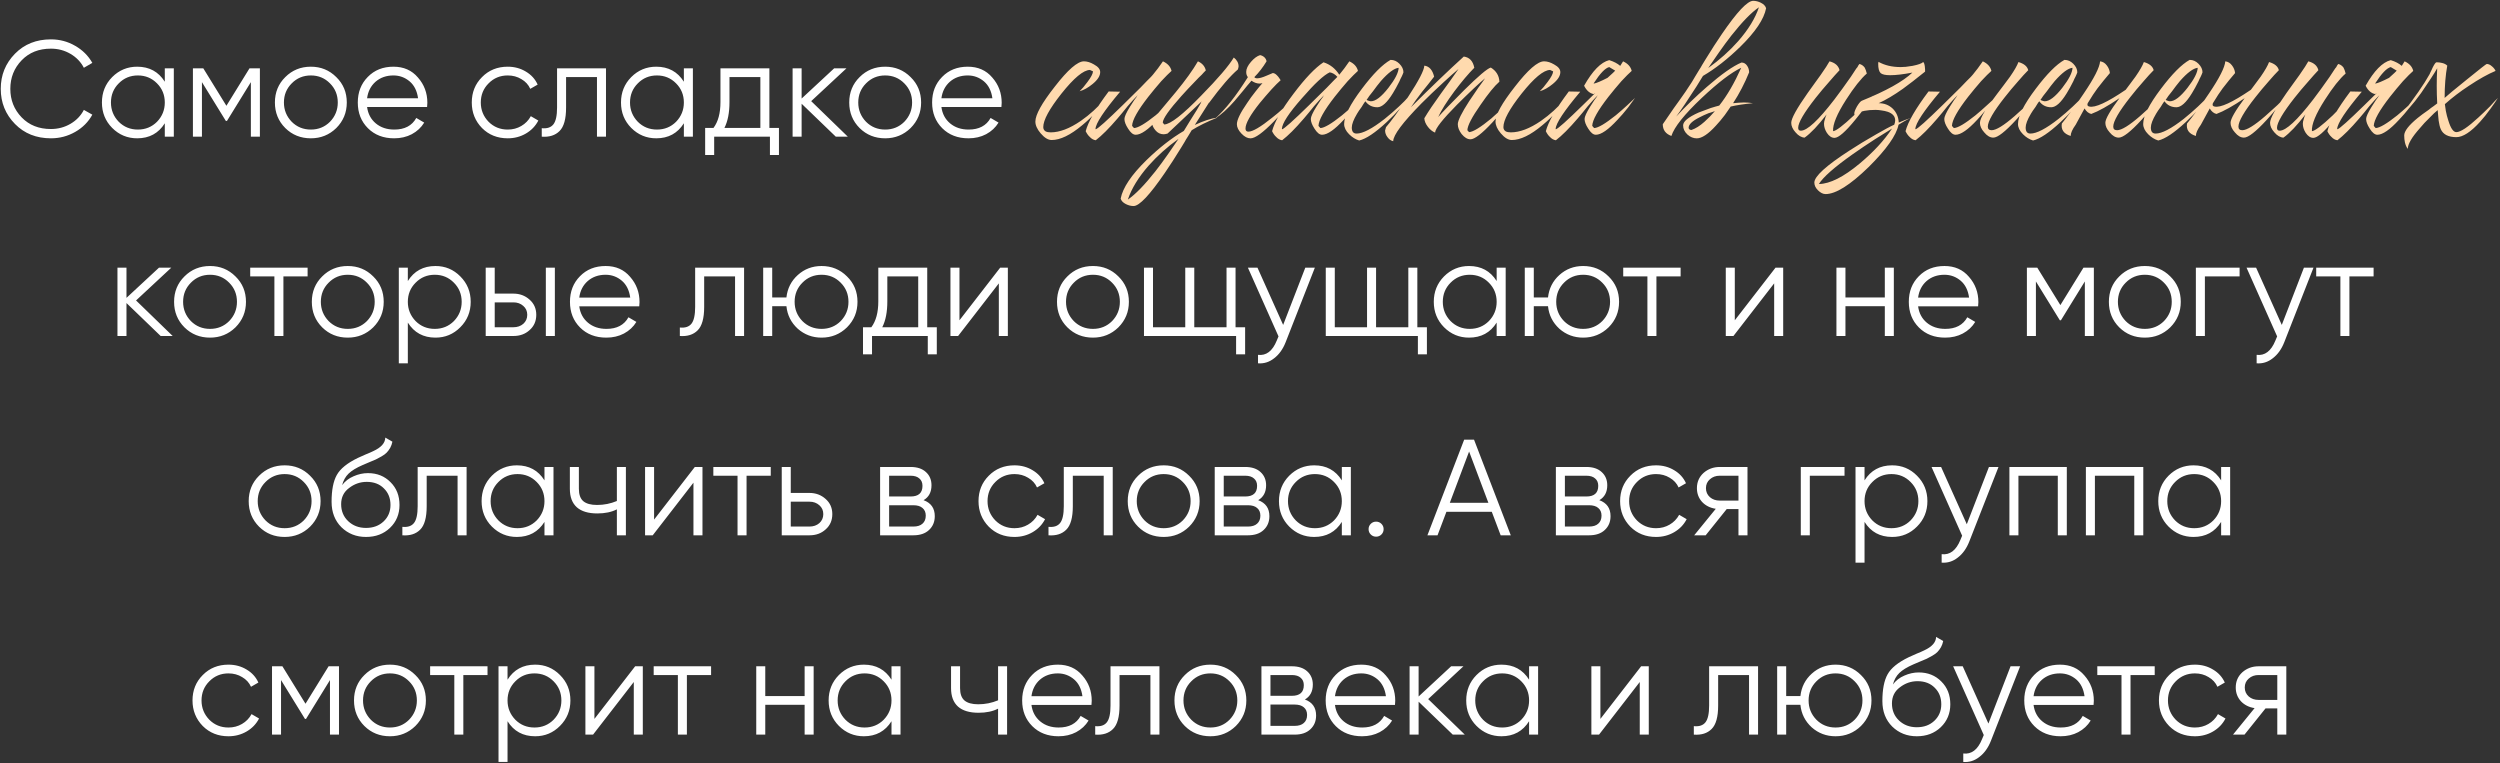
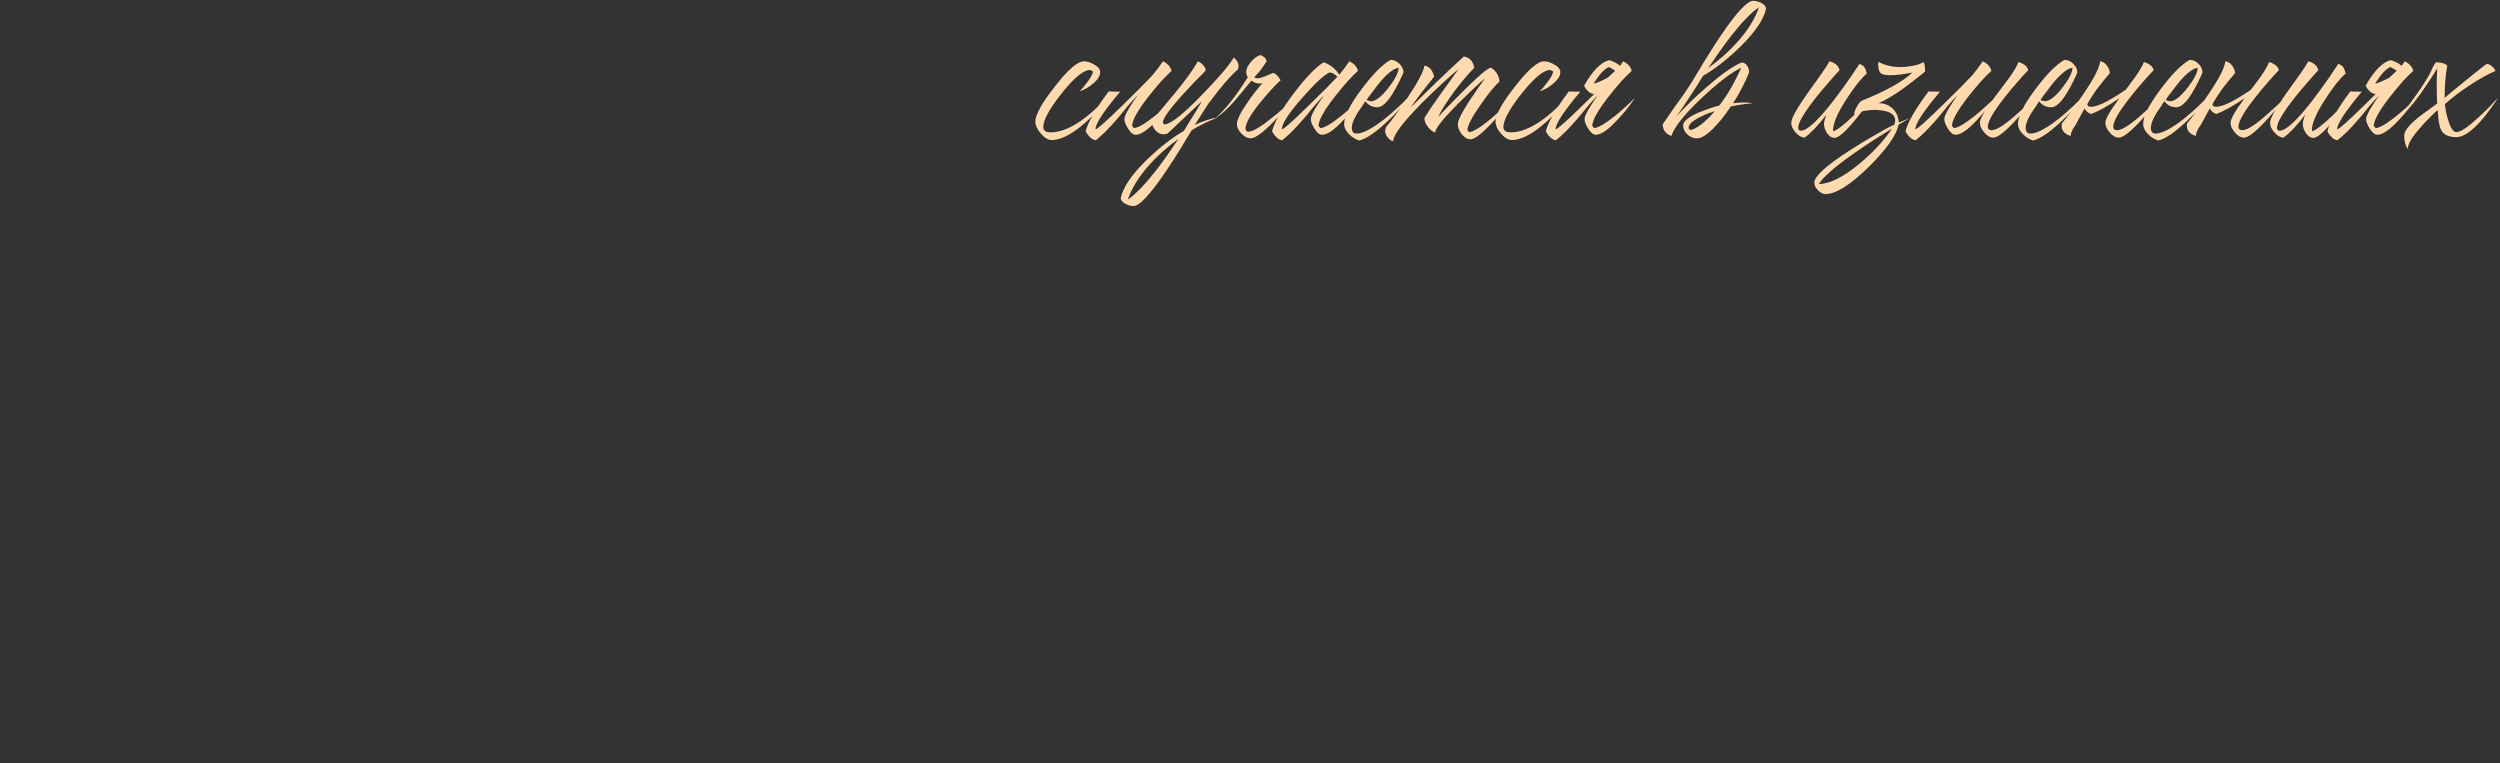
<svg xmlns="http://www.w3.org/2000/svg" width="878" height="268" viewBox="0 0 878 268" fill="none">
  <rect x="0" y="0" width="878" height="268" fill="#333333" stroke="none" />
-   <path d="M17.882 48.576C12.762 48.576 8.554 46.896 5.258 43.536C1.93 40.144 0.266 36.032 0.266 31.2C0.266 26.368 1.93 22.256 5.258 18.864C8.554 15.504 12.762 13.824 17.882 13.824C20.954 13.824 23.786 14.576 26.378 16.08C28.97 17.552 30.986 19.552 32.426 22.08L29.45 23.808C28.394 21.76 26.826 20.128 24.746 18.912C22.666 17.696 20.378 17.088 17.882 17.088C13.658 17.088 10.234 18.448 7.61 21.168C4.954 23.92 3.626 27.264 3.626 31.2C3.626 35.136 4.954 38.48 7.61 41.232C10.234 43.952 13.658 45.312 17.882 45.312C20.378 45.312 22.666 44.704 24.746 43.488C26.826 42.272 28.394 40.64 29.45 38.592L32.426 40.272C31.05 42.8 29.05 44.816 26.426 46.32C23.802 47.824 20.954 48.576 17.882 48.576ZM57.877 28.704V24H61.045V48H57.877V43.296C55.669 46.816 52.437 48.576 48.181 48.576C44.757 48.576 41.829 47.36 39.397 44.928C36.997 42.496 35.797 39.52 35.797 36C35.797 32.48 36.997 29.504 39.397 27.072C41.829 24.64 44.757 23.424 48.181 23.424C52.437 23.424 55.669 25.184 57.877 28.704ZM41.701 42.768C43.525 44.592 45.765 45.504 48.421 45.504C51.077 45.504 53.317 44.592 55.141 42.768C56.965 40.88 57.877 38.624 57.877 36C57.877 33.344 56.965 31.104 55.141 29.28C53.317 27.424 51.077 26.496 48.421 26.496C45.765 26.496 43.525 27.424 41.701 29.28C39.877 31.104 38.965 33.344 38.965 36C38.965 38.624 39.877 40.88 41.701 42.768ZM87.625 24H91.273V48H88.105V28.848L79.705 42.48H79.321L70.921 28.848V48H67.753V24H71.401L79.513 37.152L87.625 24ZM118.099 44.976C115.635 47.376 112.659 48.576 109.171 48.576C105.619 48.576 102.627 47.376 100.195 44.976C97.763 42.544 96.547 39.552 96.547 36C96.547 32.448 97.763 29.472 100.195 27.072C102.627 24.64 105.619 23.424 109.171 23.424C112.691 23.424 115.667 24.64 118.099 27.072C120.563 29.472 121.795 32.448 121.795 36C121.795 39.52 120.563 42.512 118.099 44.976ZM102.451 42.768C104.275 44.592 106.515 45.504 109.171 45.504C111.827 45.504 114.067 44.592 115.891 42.768C117.715 40.88 118.627 38.624 118.627 36C118.627 33.344 117.715 31.104 115.891 29.28C114.067 27.424 111.827 26.496 109.171 26.496C106.515 26.496 104.275 27.424 102.451 29.28C100.627 31.104 99.715 33.344 99.715 36C99.715 38.624 100.627 40.88 102.451 42.768ZM138.184 23.424C141.768 23.424 144.632 24.688 146.776 27.216C148.984 29.712 150.088 32.672 150.088 36.096C150.088 36.256 150.056 36.752 149.992 37.584H128.92C129.24 39.984 130.264 41.904 131.992 43.344C133.72 44.784 135.88 45.504 138.472 45.504C142.12 45.504 144.696 44.144 146.2 41.424L148.984 43.056C147.928 44.784 146.472 46.144 144.616 47.136C142.792 48.096 140.728 48.576 138.424 48.576C134.648 48.576 131.576 47.392 129.208 45.024C126.84 42.656 125.656 39.648 125.656 36C125.656 32.384 126.824 29.392 129.16 27.024C131.496 24.624 134.504 23.424 138.184 23.424ZM138.184 26.496C135.688 26.496 133.592 27.232 131.896 28.704C130.232 30.176 129.24 32.112 128.92 34.512H146.824C146.472 31.952 145.496 29.984 143.896 28.608C142.232 27.2 140.328 26.496 138.184 26.496ZM178.312 48.576C174.696 48.576 171.688 47.376 169.288 44.976C166.888 42.512 165.688 39.52 165.688 36C165.688 32.448 166.888 29.472 169.288 27.072C171.688 24.64 174.696 23.424 178.312 23.424C180.68 23.424 182.808 24 184.696 25.152C186.584 26.272 187.96 27.792 188.824 29.712L186.232 31.2C185.592 29.76 184.552 28.624 183.112 27.792C181.704 26.928 180.104 26.496 178.312 26.496C175.656 26.496 173.416 27.424 171.592 29.28C169.768 31.104 168.856 33.344 168.856 36C168.856 38.624 169.768 40.88 171.592 42.768C173.416 44.592 175.656 45.504 178.312 45.504C180.072 45.504 181.656 45.088 183.064 44.256C184.504 43.424 185.624 42.272 186.424 40.8L189.064 42.336C188.072 44.256 186.616 45.776 184.696 46.896C182.776 48.016 180.648 48.576 178.312 48.576ZM195.639 24H212.823V48H209.655V27.072H198.807V37.776C198.807 41.776 198.039 44.528 196.503 46.032C194.999 47.536 192.919 48.192 190.263 48V45.024C192.119 45.216 193.479 44.768 194.343 43.68C195.207 42.592 195.639 40.624 195.639 37.776V24ZM240.174 28.704V24H243.342V48H240.174V43.296C237.966 46.816 234.734 48.576 230.478 48.576C227.054 48.576 224.126 47.36 221.694 44.928C219.294 42.496 218.094 39.52 218.094 36C218.094 32.48 219.294 29.504 221.694 27.072C224.126 24.64 227.054 23.424 230.478 23.424C234.734 23.424 237.966 25.184 240.174 28.704ZM223.998 42.768C225.822 44.592 228.062 45.504 230.718 45.504C233.374 45.504 235.614 44.592 237.438 42.768C239.262 40.88 240.174 38.624 240.174 36C240.174 33.344 239.262 31.104 237.438 29.28C235.614 27.424 233.374 26.496 230.718 26.496C228.062 26.496 225.822 27.424 223.998 29.28C222.174 31.104 221.262 33.344 221.262 36C221.262 38.624 222.174 40.88 223.998 42.768ZM270.209 24V44.928H273.569V54.432H270.401V48H250.817V54.432H247.649V44.928H250.577C252.209 42.752 253.025 39.728 253.025 35.856V24H270.209ZM254.417 44.928H267.041V27.072H256.193V35.856C256.193 39.568 255.601 42.592 254.417 44.928ZM284.89 35.52L297.754 48H293.53L281.53 36.432V48H278.362V24H281.53V34.608L292.954 24H297.274L284.89 35.52ZM319.802 44.976C317.338 47.376 314.362 48.576 310.874 48.576C307.322 48.576 304.33 47.376 301.898 44.976C299.466 42.544 298.25 39.552 298.25 36C298.25 32.448 299.466 29.472 301.898 27.072C304.33 24.64 307.322 23.424 310.874 23.424C314.394 23.424 317.37 24.64 319.802 27.072C322.266 29.472 323.498 32.448 323.498 36C323.498 39.52 322.266 42.512 319.802 44.976ZM304.154 42.768C305.978 44.592 308.218 45.504 310.874 45.504C313.53 45.504 315.77 44.592 317.594 42.768C319.418 40.88 320.33 38.624 320.33 36C320.33 33.344 319.418 31.104 317.594 29.28C315.77 27.424 313.53 26.496 310.874 26.496C308.218 26.496 305.978 27.424 304.154 29.28C302.33 31.104 301.418 33.344 301.418 36C301.418 38.624 302.33 40.88 304.154 42.768ZM339.887 23.424C343.471 23.424 346.335 24.688 348.479 27.216C350.687 29.712 351.791 32.672 351.791 36.096C351.791 36.256 351.759 36.752 351.695 37.584H330.623C330.943 39.984 331.967 41.904 333.695 43.344C335.423 44.784 337.583 45.504 340.175 45.504C343.823 45.504 346.399 44.144 347.903 41.424L350.687 43.056C349.631 44.784 348.175 46.144 346.319 47.136C344.495 48.096 342.431 48.576 340.127 48.576C336.351 48.576 333.279 47.392 330.911 45.024C328.543 42.656 327.359 39.648 327.359 36C327.359 32.384 328.527 29.392 330.863 27.024C333.199 24.624 336.207 23.424 339.887 23.424ZM339.887 26.496C337.391 26.496 335.295 27.232 333.599 28.704C331.935 30.176 330.943 32.112 330.623 34.512H348.527C348.175 31.952 347.199 29.984 345.599 28.608C343.935 27.2 342.031 26.496 339.887 26.496ZM47.779 105.52L60.643 118H56.419L44.419 106.432V118H41.251V94H44.419V104.608L55.843 94H60.163L47.779 105.52ZM82.691 114.976C80.227 117.376 77.251 118.576 73.763 118.576C70.211 118.576 67.219 117.376 64.787 114.976C62.355 112.544 61.139 109.552 61.139 106C61.139 102.448 62.355 99.472 64.787 97.072C67.219 94.64 70.211 93.424 73.763 93.424C77.283 93.424 80.259 94.64 82.691 97.072C85.155 99.472 86.387 102.448 86.387 106C86.387 109.52 85.155 112.512 82.691 114.976ZM67.043 112.768C68.867 114.592 71.107 115.504 73.763 115.504C76.419 115.504 78.659 114.592 80.483 112.768C82.307 110.88 83.219 108.624 83.219 106C83.219 103.344 82.307 101.104 80.483 99.28C78.659 97.424 76.419 96.496 73.763 96.496C71.107 96.496 68.867 97.424 67.043 99.28C65.219 101.104 64.307 103.344 64.307 106C64.307 108.624 65.219 110.88 67.043 112.768ZM87.871 94H108.031V97.072H99.535V118H96.367V97.072H87.871V94ZM131.066 114.976C128.602 117.376 125.626 118.576 122.138 118.576C118.586 118.576 115.594 117.376 113.162 114.976C110.73 112.544 109.514 109.552 109.514 106C109.514 102.448 110.73 99.472 113.162 97.072C115.594 94.64 118.586 93.424 122.138 93.424C125.658 93.424 128.634 94.64 131.066 97.072C133.53 99.472 134.762 102.448 134.762 106C134.762 109.52 133.53 112.512 131.066 114.976ZM115.418 112.768C117.242 114.592 119.482 115.504 122.138 115.504C124.794 115.504 127.034 114.592 128.858 112.768C130.682 110.88 131.594 108.624 131.594 106C131.594 103.344 130.682 101.104 128.858 99.28C127.034 97.424 124.794 96.496 122.138 96.496C119.482 96.496 117.242 97.424 115.418 99.28C113.594 101.104 112.682 103.344 112.682 106C112.682 108.624 113.594 110.88 115.418 112.768ZM152.927 93.424C156.351 93.424 159.263 94.64 161.663 97.072C164.095 99.504 165.311 102.48 165.311 106C165.311 109.52 164.095 112.496 161.663 114.928C159.263 117.36 156.351 118.576 152.927 118.576C148.671 118.576 145.439 116.816 143.231 113.296V127.6H140.063V94H143.231V98.704C145.439 95.184 148.671 93.424 152.927 93.424ZM145.967 112.768C147.791 114.592 150.031 115.504 152.687 115.504C155.343 115.504 157.583 114.592 159.407 112.768C161.231 110.88 162.143 108.624 162.143 106C162.143 103.344 161.231 101.104 159.407 99.28C157.583 97.424 155.343 96.496 152.687 96.496C150.031 96.496 147.791 97.424 145.967 99.28C144.143 101.104 143.231 103.344 143.231 106C143.231 108.624 144.143 110.88 145.967 112.768ZM173.747 103.12H180.323C182.531 103.12 184.419 103.824 185.987 105.232C187.555 106.608 188.339 108.384 188.339 110.56C188.339 112.768 187.555 114.56 185.987 115.936C184.483 117.312 182.595 118 180.323 118H170.579V94H173.747V103.12ZM191.699 118V94H194.867V118H191.699ZM173.747 114.928H180.323C181.699 114.928 182.851 114.528 183.779 113.728C184.707 112.896 185.171 111.84 185.171 110.56C185.171 109.28 184.707 108.24 183.779 107.44C182.851 106.608 181.699 106.192 180.323 106.192H173.747V114.928ZM212.698 93.424C216.282 93.424 219.146 94.688 221.29 97.216C223.498 99.712 224.602 102.672 224.602 106.096C224.602 106.256 224.57 106.752 224.506 107.584H203.434C203.754 109.984 204.778 111.904 206.506 113.344C208.234 114.784 210.394 115.504 212.986 115.504C216.634 115.504 219.21 114.144 220.714 111.424L223.498 113.056C222.442 114.784 220.986 116.144 219.13 117.136C217.306 118.096 215.242 118.576 212.938 118.576C209.162 118.576 206.09 117.392 203.722 115.024C201.354 112.656 200.17 109.648 200.17 106C200.17 102.384 201.338 99.392 203.674 97.024C206.01 94.624 209.018 93.424 212.698 93.424ZM212.698 96.496C210.202 96.496 208.106 97.232 206.41 98.704C204.746 100.176 203.754 102.112 203.434 104.512H221.338C220.986 101.952 220.01 99.984 218.41 98.608C216.746 97.2 214.842 96.496 212.698 96.496ZM244.137 94H261.321V118H258.153V97.072H247.305V107.776C247.305 111.776 246.537 114.528 245.001 116.032C243.497 117.536 241.417 118.192 238.761 118V115.024C240.617 115.216 241.977 114.768 242.841 113.68C243.705 112.592 244.137 110.624 244.137 107.776V94ZM288.528 93.424C292.048 93.424 295.024 94.64 297.456 97.072C299.92 99.472 301.152 102.448 301.152 106C301.152 109.52 299.92 112.512 297.456 114.976C294.992 117.376 292.016 118.576 288.528 118.576C285.328 118.576 282.544 117.536 280.176 115.456C277.84 113.312 276.512 110.672 276.192 107.536H271.2V118H268.032V94H271.2V104.464H276.192C276.544 101.296 277.872 98.672 280.176 96.592C282.512 94.48 285.296 93.424 288.528 93.424ZM281.808 112.768C283.632 114.592 285.872 115.504 288.528 115.504C291.184 115.504 293.424 114.592 295.248 112.768C297.072 110.88 297.984 108.624 297.984 106C297.984 103.344 297.072 101.104 295.248 99.28C293.424 97.424 291.184 96.496 288.528 96.496C285.872 96.496 283.632 97.424 281.808 99.28C279.984 101.104 279.072 103.344 279.072 106C279.072 108.624 279.984 110.88 281.808 112.768ZM325.645 94V114.928H329.005V124.432H325.837V118H306.253V124.432H303.085V114.928H306.013C307.645 112.752 308.461 109.728 308.461 105.856V94H325.645ZM309.853 114.928H322.477V97.072H311.629V105.856C311.629 109.568 311.037 112.592 309.853 114.928ZM336.966 112.48L351.27 94H353.958V118H350.79V99.52L336.486 118H333.798V94H336.966V112.48ZM392.769 114.976C390.305 117.376 387.329 118.576 383.841 118.576C380.289 118.576 377.297 117.376 374.865 114.976C372.433 112.544 371.217 109.552 371.217 106C371.217 102.448 372.433 99.472 374.865 97.072C377.297 94.64 380.289 93.424 383.841 93.424C387.361 93.424 390.337 94.64 392.769 97.072C395.233 99.472 396.465 102.448 396.465 106C396.465 109.52 395.233 112.512 392.769 114.976ZM377.121 112.768C378.945 114.592 381.185 115.504 383.841 115.504C386.497 115.504 388.737 114.592 390.561 112.768C392.385 110.88 393.297 108.624 393.297 106C393.297 103.344 392.385 101.104 390.561 99.28C388.737 97.424 386.497 96.496 383.841 96.496C381.185 96.496 378.945 97.424 377.121 99.28C375.297 101.104 374.385 103.344 374.385 106C374.385 108.624 375.297 110.88 377.121 112.768ZM433.926 94V114.928H437.286V124.432H434.118V118H401.766V94H404.934V114.928H416.262V94H419.43V114.928H430.758V94H433.926ZM450.645 114.112L458.421 94H461.781L451.509 120.208C450.549 122.64 449.205 124.512 447.477 125.824C445.781 127.168 443.893 127.76 441.813 127.6V124.624C444.693 124.976 446.885 123.312 448.389 119.632L449.013 118.144L438.261 94H441.621L450.645 114.112ZM497.77 94V114.928H501.13V124.432H497.962V118H465.61V94H468.778V114.928H480.106V94H483.274V114.928H494.602V94H497.77ZM525.625 98.704V94H528.793V118H525.625V113.296C523.417 116.816 520.185 118.576 515.929 118.576C512.505 118.576 509.577 117.36 507.145 114.928C504.745 112.496 503.545 109.52 503.545 106C503.545 102.48 504.745 99.504 507.145 97.072C509.577 94.64 512.505 93.424 515.929 93.424C520.185 93.424 523.417 95.184 525.625 98.704ZM509.449 112.768C511.273 114.592 513.513 115.504 516.169 115.504C518.825 115.504 521.065 114.592 522.889 112.768C524.713 110.88 525.625 108.624 525.625 106C525.625 103.344 524.713 101.104 522.889 99.28C521.065 97.424 518.825 96.496 516.169 96.496C513.513 96.496 511.273 97.424 509.449 99.28C507.625 101.104 506.713 103.344 506.713 106C506.713 108.624 507.625 110.88 509.449 112.768ZM555.997 93.424C559.517 93.424 562.493 94.64 564.925 97.072C567.389 99.472 568.621 102.448 568.621 106C568.621 109.52 567.389 112.512 564.925 114.976C562.461 117.376 559.485 118.576 555.997 118.576C552.797 118.576 550.013 117.536 547.645 115.456C545.309 113.312 543.981 110.672 543.661 107.536H538.669V118H535.501V94H538.669V104.464H543.661C544.013 101.296 545.341 98.672 547.645 96.592C549.981 94.48 552.765 93.424 555.997 93.424ZM549.277 112.768C551.101 114.592 553.341 115.504 555.997 115.504C558.653 115.504 560.893 114.592 562.717 112.768C564.541 110.88 565.453 108.624 565.453 106C565.453 103.344 564.541 101.104 562.717 99.28C560.893 97.424 558.653 96.496 555.997 96.496C553.341 96.496 551.101 97.424 549.277 99.28C547.453 101.104 546.541 103.344 546.541 106C546.541 108.624 547.453 110.88 549.277 112.768ZM570.074 94H590.234V97.072H581.738V118H578.57V97.072H570.074V94ZM609.262 112.48L623.566 94H626.254V118H623.086V99.52L608.782 118H606.094V94H609.262V112.48ZM661.946 104.464V94H665.114V118H661.946V107.536H648.122V118H644.954V94H648.122V104.464H661.946ZM682.901 93.424C686.485 93.424 689.349 94.688 691.493 97.216C693.701 99.712 694.805 102.672 694.805 106.096C694.805 106.256 694.773 106.752 694.709 107.584H673.637C673.957 109.984 674.981 111.904 676.709 113.344C678.437 114.784 680.597 115.504 683.189 115.504C686.837 115.504 689.413 114.144 690.917 111.424L693.701 113.056C692.645 114.784 691.189 116.144 689.333 117.136C687.509 118.096 685.445 118.576 683.141 118.576C679.365 118.576 676.293 117.392 673.925 115.024C671.557 112.656 670.373 109.648 670.373 106C670.373 102.384 671.541 99.392 673.877 97.024C676.213 94.624 679.221 93.424 682.901 93.424ZM682.901 96.496C680.405 96.496 678.309 97.232 676.613 98.704C674.949 100.176 673.957 102.112 673.637 104.512H691.541C691.189 101.952 690.213 99.984 688.613 98.608C686.949 97.2 685.045 96.496 682.901 96.496ZM731.716 94H735.364V118H732.196V98.848L723.796 112.48H723.412L715.012 98.848V118H711.844V94H715.492L723.604 107.152L731.716 94ZM762.191 114.976C759.727 117.376 756.751 118.576 753.263 118.576C749.711 118.576 746.719 117.376 744.287 114.976C741.855 112.544 740.639 109.552 740.639 106C740.639 102.448 741.855 99.472 744.287 97.072C746.719 94.64 749.711 93.424 753.263 93.424C756.783 93.424 759.759 94.64 762.191 97.072C764.655 99.472 765.887 102.448 765.887 106C765.887 109.52 764.655 112.512 762.191 114.976ZM746.543 112.768C748.367 114.592 750.607 115.504 753.263 115.504C755.919 115.504 758.159 114.592 759.983 112.768C761.807 110.88 762.719 108.624 762.719 106C762.719 103.344 761.807 101.104 759.983 99.28C758.159 97.424 755.919 96.496 753.263 96.496C750.607 96.496 748.367 97.424 746.543 99.28C744.719 101.104 743.807 103.344 743.807 106C743.807 108.624 744.719 110.88 746.543 112.768ZM771.188 94H786.548V97.072H774.356V118H771.188V94ZM801.364 114.112L809.14 94H812.5L802.228 120.208C801.268 122.64 799.924 124.512 798.196 125.824C796.5 127.168 794.612 127.76 792.532 127.6V124.624C795.412 124.976 797.604 123.312 799.108 119.632L799.732 118.144L788.98 94H792.34L801.364 114.112ZM813.449 94H833.609V97.072H825.113V118H821.945V97.072H813.449V94ZM108.894 184.976C106.43 187.376 103.454 188.576 99.966 188.576C96.414 188.576 93.422 187.376 90.99 184.976C88.558 182.544 87.342 179.552 87.342 176C87.342 172.448 88.558 169.472 90.99 167.072C93.422 164.64 96.414 163.424 99.966 163.424C103.486 163.424 106.462 164.64 108.894 167.072C111.358 169.472 112.59 172.448 112.59 176C112.59 179.52 111.358 182.512 108.894 184.976ZM93.246 182.768C95.07 184.592 97.31 185.504 99.966 185.504C102.622 185.504 104.862 184.592 106.686 182.768C108.51 180.88 109.422 178.624 109.422 176C109.422 173.344 108.51 171.104 106.686 169.28C104.862 167.424 102.622 166.496 99.966 166.496C97.31 166.496 95.07 167.424 93.246 169.28C91.422 171.104 90.51 173.344 90.51 176C90.51 178.624 91.422 180.88 93.246 182.768ZM128.547 188.576C125.123 188.576 122.243 187.44 119.907 185.168C117.603 182.864 116.451 179.888 116.451 176.24C116.451 172.144 117.059 169.008 118.275 166.832C119.491 164.624 121.955 162.624 125.667 160.832C126.851 160.288 127.779 159.872 128.451 159.584C129.571 159.136 130.451 158.752 131.091 158.432C133.875 157.152 135.283 155.568 135.315 153.68L137.811 155.12C137.651 155.92 137.395 156.64 137.043 157.28C136.627 157.984 136.211 158.544 135.795 158.96C135.411 159.376 134.803 159.824 133.971 160.304C133.427 160.624 132.771 160.976 132.003 161.36L129.603 162.368L127.347 163.328C125.139 164.288 123.491 165.296 122.403 166.352C121.347 167.376 120.595 168.72 120.147 170.384C121.171 169.008 122.515 167.968 124.179 167.264C125.843 166.528 127.523 166.16 129.219 166.16C132.419 166.16 135.059 167.216 137.139 169.328C139.251 171.408 140.307 174.08 140.307 177.344C140.307 180.576 139.187 183.264 136.947 185.408C134.739 187.52 131.939 188.576 128.547 188.576ZM122.307 183.056C123.971 184.624 126.051 185.408 128.547 185.408C131.043 185.408 133.091 184.656 134.691 183.152C136.323 181.616 137.139 179.68 137.139 177.344C137.139 174.976 136.371 173.04 134.835 171.536C133.331 170 131.315 169.232 128.787 169.232C126.515 169.232 124.451 169.952 122.595 171.392C120.739 172.768 119.811 174.656 119.811 177.056C119.811 179.488 120.643 181.488 122.307 183.056ZM146.684 164H163.868V188H160.7V167.072H149.852V177.776C149.852 181.776 149.084 184.528 147.548 186.032C146.044 187.536 143.964 188.192 141.308 188V185.024C143.164 185.216 144.524 184.768 145.388 183.68C146.252 182.592 146.684 180.624 146.684 177.776V164ZM191.219 168.704V164H194.387V188H191.219V183.296C189.011 186.816 185.779 188.576 181.523 188.576C178.099 188.576 175.171 187.36 172.739 184.928C170.339 182.496 169.139 179.52 169.139 176C169.139 172.48 170.339 169.504 172.739 167.072C175.171 164.64 178.099 163.424 181.523 163.424C185.779 163.424 189.011 165.184 191.219 168.704ZM175.043 182.768C176.867 184.592 179.107 185.504 181.763 185.504C184.419 185.504 186.659 184.592 188.483 182.768C190.307 180.88 191.219 178.624 191.219 176C191.219 173.344 190.307 171.104 188.483 169.28C186.659 167.424 184.419 166.496 181.763 166.496C179.107 166.496 176.867 167.424 175.043 169.28C173.219 171.104 172.307 173.344 172.307 176C172.307 178.624 173.219 180.88 175.043 182.768ZM216.646 175.952V164H219.814V188H216.646V178.88C214.79 179.84 212.502 180.32 209.782 180.32C206.614 180.32 204.214 179.6 202.582 178.16C200.95 176.688 200.134 174.528 200.134 171.68V164H203.302V171.68C203.302 173.664 203.814 175.104 204.838 176C205.894 176.896 207.51 177.344 209.686 177.344C212.118 177.344 214.438 176.88 216.646 175.952ZM229.716 182.48L244.02 164H246.708V188H243.54V169.52L229.236 188H226.548V164H229.716V182.48ZM250.527 164H270.687V167.072H262.191V188H259.023V167.072H250.527V164ZM277.716 173.12H284.292C286.5 173.12 288.388 173.824 289.956 175.232C291.524 176.608 292.308 178.384 292.308 180.56C292.308 182.768 291.524 184.56 289.956 185.936C288.452 187.312 286.564 188 284.292 188H274.548V164H277.716V173.12ZM277.716 184.928H284.292C285.668 184.928 286.82 184.528 287.748 183.728C288.676 182.896 289.14 181.84 289.14 180.56C289.14 179.28 288.676 178.24 287.748 177.44C286.82 176.608 285.668 176.192 284.292 176.192H277.716V184.928ZM324.358 175.664C326.982 176.624 328.294 178.496 328.294 181.28C328.294 183.264 327.622 184.88 326.278 186.128C324.966 187.376 323.126 188 320.758 188H309.094V164H319.798C322.102 164 323.894 164.592 325.174 165.776C326.486 166.96 327.142 168.512 327.142 170.432C327.142 172.832 326.214 174.576 324.358 175.664ZM319.798 167.072H312.262V174.368H319.798C322.582 174.368 323.974 173.12 323.974 170.624C323.974 169.504 323.606 168.64 322.87 168.032C322.166 167.392 321.142 167.072 319.798 167.072ZM312.262 184.928H320.758C322.166 184.928 323.238 184.592 323.974 183.92C324.742 183.248 325.126 182.304 325.126 181.088C325.126 179.936 324.742 179.04 323.974 178.4C323.238 177.76 322.166 177.44 320.758 177.44H312.262V184.928ZM356.278 188.576C352.662 188.576 349.654 187.376 347.254 184.976C344.854 182.512 343.654 179.52 343.654 176C343.654 172.448 344.854 169.472 347.254 167.072C349.654 164.64 352.662 163.424 356.278 163.424C358.646 163.424 360.774 164 362.662 165.152C364.55 166.272 365.926 167.792 366.79 169.712L364.198 171.2C363.558 169.76 362.518 168.624 361.078 167.792C359.67 166.928 358.07 166.496 356.278 166.496C353.622 166.496 351.382 167.424 349.558 169.28C347.734 171.104 346.822 173.344 346.822 176C346.822 178.624 347.734 180.88 349.558 182.768C351.382 184.592 353.622 185.504 356.278 185.504C358.038 185.504 359.622 185.088 361.03 184.256C362.47 183.424 363.59 182.272 364.39 180.8L367.03 182.336C366.038 184.256 364.582 185.776 362.662 186.896C360.742 188.016 358.614 188.576 356.278 188.576ZM373.606 164H390.79V188H387.622V167.072H376.774V177.776C376.774 181.776 376.006 184.528 374.47 186.032C372.966 187.536 370.886 188.192 368.23 188V185.024C370.086 185.216 371.446 184.768 372.31 183.68C373.174 182.592 373.606 180.624 373.606 177.776V164ZM417.613 184.976C415.149 187.376 412.173 188.576 408.685 188.576C405.133 188.576 402.141 187.376 399.709 184.976C397.277 182.544 396.061 179.552 396.061 176C396.061 172.448 397.277 169.472 399.709 167.072C402.141 164.64 405.133 163.424 408.685 163.424C412.205 163.424 415.181 164.64 417.613 167.072C420.077 169.472 421.309 172.448 421.309 176C421.309 179.52 420.077 182.512 417.613 184.976ZM401.965 182.768C403.789 184.592 406.029 185.504 408.685 185.504C411.341 185.504 413.581 184.592 415.405 182.768C417.229 180.88 418.141 178.624 418.141 176C418.141 173.344 417.229 171.104 415.405 169.28C413.581 167.424 411.341 166.496 408.685 166.496C406.029 166.496 403.789 167.424 401.965 169.28C400.141 171.104 399.229 173.344 399.229 176C399.229 178.624 400.141 180.88 401.965 182.768ZM441.874 175.664C444.498 176.624 445.81 178.496 445.81 181.28C445.81 183.264 445.138 184.88 443.794 186.128C442.482 187.376 440.642 188 438.274 188H426.61V164H437.314C439.618 164 441.41 164.592 442.69 165.776C444.002 166.96 444.658 168.512 444.658 170.432C444.658 172.832 443.73 174.576 441.874 175.664ZM437.314 167.072H429.778V174.368H437.314C440.098 174.368 441.49 173.12 441.49 170.624C441.49 169.504 441.122 168.64 440.386 168.032C439.682 167.392 438.658 167.072 437.314 167.072ZM429.778 184.928H438.274C439.682 184.928 440.754 184.592 441.49 183.92C442.258 183.248 442.642 182.304 442.642 181.088C442.642 179.936 442.258 179.04 441.49 178.4C440.754 177.76 439.682 177.44 438.274 177.44H429.778V184.928ZM471.25 168.704V164H474.418V188H471.25V183.296C469.042 186.816 465.81 188.576 461.554 188.576C458.13 188.576 455.202 187.36 452.77 184.928C450.37 182.496 449.17 179.52 449.17 176C449.17 172.48 450.37 169.504 452.77 167.072C455.202 164.64 458.13 163.424 461.554 163.424C465.81 163.424 469.042 165.184 471.25 168.704ZM455.074 182.768C456.898 184.592 459.138 185.504 461.794 185.504C464.45 185.504 466.69 184.592 468.514 182.768C470.338 180.88 471.25 178.624 471.25 176C471.25 173.344 470.338 171.104 468.514 169.28C466.69 167.424 464.45 166.496 461.794 166.496C459.138 166.496 456.898 167.424 455.074 169.28C453.25 171.104 452.338 173.344 452.338 176C452.338 178.624 453.25 180.88 455.074 182.768ZM485.926 185.84C485.926 186.576 485.67 187.2 485.158 187.712C484.646 188.224 484.022 188.48 483.286 188.48C482.55 188.48 481.926 188.224 481.414 187.712C480.902 187.2 480.646 186.576 480.646 185.84C480.646 185.104 480.902 184.48 481.414 183.968C481.926 183.456 482.55 183.2 483.286 183.2C484.022 183.2 484.646 183.456 485.158 183.968C485.67 184.48 485.926 185.104 485.926 185.84ZM530.588 188H527.036L523.916 179.744H507.98L504.86 188H501.308L514.22 154.4H517.676L530.588 188ZM515.948 158.576L509.18 176.576H522.716L515.948 158.576ZM561.687 175.664C564.311 176.624 565.623 178.496 565.623 181.28C565.623 183.264 564.951 184.88 563.607 186.128C562.295 187.376 560.455 188 558.087 188H546.423V164H557.127C559.431 164 561.223 164.592 562.503 165.776C563.815 166.96 564.471 168.512 564.471 170.432C564.471 172.832 563.543 174.576 561.687 175.664ZM557.127 167.072H549.591V174.368H557.127C559.911 174.368 561.303 173.12 561.303 170.624C561.303 169.504 560.935 168.64 560.199 168.032C559.495 167.392 558.471 167.072 557.127 167.072ZM549.591 184.928H558.087C559.495 184.928 560.567 184.592 561.303 183.92C562.071 183.248 562.455 182.304 562.455 181.088C562.455 179.936 562.071 179.04 561.303 178.4C560.567 177.76 559.495 177.44 558.087 177.44H549.591V184.928ZM581.607 188.576C577.991 188.576 574.983 187.376 572.583 184.976C570.183 182.512 568.983 179.52 568.983 176C568.983 172.448 570.183 169.472 572.583 167.072C574.983 164.64 577.991 163.424 581.607 163.424C583.975 163.424 586.103 164 587.991 165.152C589.879 166.272 591.255 167.792 592.119 169.712L589.527 171.2C588.887 169.76 587.847 168.624 586.407 167.792C584.999 166.928 583.399 166.496 581.607 166.496C578.951 166.496 576.711 167.424 574.887 169.28C573.063 171.104 572.151 173.344 572.151 176C572.151 178.624 573.063 180.88 574.887 182.768C576.711 184.592 578.951 185.504 581.607 185.504C583.367 185.504 584.951 185.088 586.359 184.256C587.799 183.424 588.919 182.272 589.719 180.8L592.359 182.336C591.367 184.256 589.911 185.776 587.991 186.896C586.071 188.016 583.943 188.576 581.607 188.576ZM603.974 164H613.718V188H610.55V178.784H606.422L599.03 188H594.998L602.582 178.688C600.63 178.4 599.03 177.6 597.782 176.288C596.566 174.944 595.958 173.328 595.958 171.44C595.958 169.296 596.726 167.52 598.262 166.112C599.862 164.704 601.766 164 603.974 164ZM603.974 175.808H610.55V167.072H603.974C602.598 167.072 601.446 167.488 600.518 168.32C599.59 169.12 599.126 170.16 599.126 171.44C599.126 172.72 599.59 173.776 600.518 174.608C601.446 175.408 602.598 175.808 603.974 175.808ZM632.438 164H647.798V167.072H635.606V188H632.438V164ZM664.521 163.424C667.945 163.424 670.857 164.64 673.257 167.072C675.689 169.504 676.905 172.48 676.905 176C676.905 179.52 675.689 182.496 673.257 184.928C670.857 187.36 667.945 188.576 664.521 188.576C660.265 188.576 657.033 186.816 654.825 183.296V197.6H651.657V164H654.825V168.704C657.033 165.184 660.265 163.424 664.521 163.424ZM657.561 182.768C659.385 184.592 661.625 185.504 664.281 185.504C666.937 185.504 669.177 184.592 671.001 182.768C672.825 180.88 673.737 178.624 673.737 176C673.737 173.344 672.825 171.104 671.001 169.28C669.177 167.424 666.937 166.496 664.281 166.496C661.625 166.496 659.385 167.424 657.561 169.28C655.737 171.104 654.825 173.344 654.825 176C654.825 178.624 655.737 180.88 657.561 182.768ZM690.739 184.112L698.515 164H701.875L691.603 190.208C690.643 192.64 689.299 194.512 687.571 195.824C685.875 197.168 683.987 197.76 681.907 197.6V194.624C684.787 194.976 686.979 193.312 688.483 189.632L689.107 188.144L678.355 164H681.715L690.739 184.112ZM705.704 164H725.864V188H722.696V167.072H708.872V188H705.704V164ZM732.563 164H752.723V188H749.555V167.072H735.731V188H732.563V164ZM780.062 168.704V164H783.231V188H780.062V183.296C777.855 186.816 774.623 188.576 770.367 188.576C766.943 188.576 764.015 187.36 761.583 184.928C759.183 182.496 757.983 179.52 757.983 176C757.983 172.48 759.183 169.504 761.583 167.072C764.015 164.64 766.943 163.424 770.367 163.424C774.623 163.424 777.855 165.184 780.062 168.704ZM763.887 182.768C765.711 184.592 767.951 185.504 770.607 185.504C773.263 185.504 775.503 184.592 777.327 182.768C779.151 180.88 780.062 178.624 780.062 176C780.062 173.344 779.151 171.104 777.327 169.28C775.503 167.424 773.263 166.496 770.607 166.496C767.951 166.496 765.711 167.424 763.887 169.28C762.063 171.104 761.151 173.344 761.151 176C761.151 178.624 762.063 180.88 763.887 182.768ZM80.231 258.576C76.615 258.576 73.608 257.376 71.207 254.976C68.808 252.512 67.608 249.52 67.608 246C67.608 242.448 68.808 239.472 71.207 237.072C73.608 234.64 76.615 233.424 80.231 233.424C82.6 233.424 84.728 234 86.615 235.152C88.504 236.272 89.879 237.792 90.743 239.712L88.151 241.2C87.511 239.76 86.472 238.624 85.031 237.792C83.624 236.928 82.023 236.496 80.231 236.496C77.576 236.496 75.335 237.424 73.511 239.28C71.688 241.104 70.775 243.344 70.775 246C70.775 248.624 71.688 250.88 73.511 252.768C75.335 254.592 77.576 255.504 80.231 255.504C81.992 255.504 83.576 255.088 84.984 254.256C86.424 253.424 87.543 252.272 88.344 250.8L90.984 252.336C89.992 254.256 88.535 255.776 86.615 256.896C84.695 258.016 82.567 258.576 80.231 258.576ZM115.404 234H119.052V258H115.884V238.848L107.484 252.48H107.1L98.7 238.848V258H95.532V234H99.18L107.292 247.152L115.404 234ZM145.878 254.976C143.414 257.376 140.438 258.576 136.95 258.576C133.398 258.576 130.406 257.376 127.974 254.976C125.542 252.544 124.326 249.552 124.326 246C124.326 242.448 125.542 239.472 127.974 237.072C130.406 234.64 133.398 233.424 136.95 233.424C140.47 233.424 143.446 234.64 145.878 237.072C148.342 239.472 149.574 242.448 149.574 246C149.574 249.52 148.342 252.512 145.878 254.976ZM130.23 252.768C132.054 254.592 134.294 255.504 136.95 255.504C139.606 255.504 141.846 254.592 143.67 252.768C145.494 250.88 146.406 248.624 146.406 246C146.406 243.344 145.494 241.104 143.67 239.28C141.846 237.424 139.606 236.496 136.95 236.496C134.294 236.496 132.054 237.424 130.23 239.28C128.406 241.104 127.494 243.344 127.494 246C127.494 248.624 128.406 250.88 130.23 252.768ZM151.058 234H171.218V237.072H162.722V258H159.554V237.072H151.058V234ZM187.943 233.424C191.367 233.424 194.279 234.64 196.679 237.072C199.111 239.504 200.327 242.48 200.327 246C200.327 249.52 199.111 252.496 196.679 254.928C194.279 257.36 191.367 258.576 187.943 258.576C183.687 258.576 180.455 256.816 178.247 253.296V267.6H175.079V234H178.247V238.704C180.455 235.184 183.687 233.424 187.943 233.424ZM180.983 252.768C182.807 254.592 185.047 255.504 187.703 255.504C190.359 255.504 192.599 254.592 194.423 252.768C196.247 250.88 197.159 248.624 197.159 246C197.159 243.344 196.247 241.104 194.423 239.28C192.599 237.424 190.359 236.496 187.703 236.496C185.047 236.496 182.807 237.424 180.983 239.28C179.159 241.104 178.247 243.344 178.247 246C178.247 248.624 179.159 250.88 180.983 252.768ZM208.762 252.48L223.066 234H225.754V258H222.586V239.52L208.282 258H205.594V234H208.762V252.48ZM229.574 234H249.734V237.072H241.238V258H238.07V237.072H229.574V234ZM282.586 244.464V234H285.754V258H282.586V247.536H268.762V258H265.594V234H268.762V244.464H282.586ZM313.094 238.704V234H316.262V258H313.094V253.296C310.886 256.816 307.654 258.576 303.398 258.576C299.974 258.576 297.046 257.36 294.614 254.928C292.214 252.496 291.014 249.52 291.014 246C291.014 242.48 292.214 239.504 294.614 237.072C297.046 234.64 299.974 233.424 303.398 233.424C307.654 233.424 310.886 235.184 313.094 238.704ZM296.918 252.768C298.742 254.592 300.982 255.504 303.638 255.504C306.294 255.504 308.534 254.592 310.358 252.768C312.182 250.88 313.094 248.624 313.094 246C313.094 243.344 312.182 241.104 310.358 239.28C308.534 237.424 306.294 236.496 303.638 236.496C300.982 236.496 298.742 237.424 296.918 239.28C295.094 241.104 294.182 243.344 294.182 246C294.182 248.624 295.094 250.88 296.918 252.768ZM350.521 245.952V234H353.689V258H350.521V248.88C348.665 249.84 346.377 250.32 343.657 250.32C340.489 250.32 338.089 249.6 336.457 248.16C334.825 246.688 334.009 244.528 334.009 241.68V234H337.177V241.68C337.177 243.664 337.689 245.104 338.713 246C339.769 246.896 341.385 247.344 343.561 247.344C345.993 247.344 348.313 246.88 350.521 245.952ZM371.511 233.424C375.095 233.424 377.959 234.688 380.103 237.216C382.311 239.712 383.415 242.672 383.415 246.096C383.415 246.256 383.383 246.752 383.319 247.584H362.247C362.567 249.984 363.591 251.904 365.319 253.344C367.047 254.784 369.207 255.504 371.799 255.504C375.447 255.504 378.023 254.144 379.527 251.424L382.311 253.056C381.255 254.784 379.799 256.144 377.943 257.136C376.119 258.096 374.055 258.576 371.751 258.576C367.975 258.576 364.903 257.392 362.535 255.024C360.167 252.656 358.983 249.648 358.983 246C358.983 242.384 360.151 239.392 362.487 237.024C364.823 234.624 367.831 233.424 371.511 233.424ZM371.511 236.496C369.015 236.496 366.919 237.232 365.223 238.704C363.559 240.176 362.567 242.112 362.247 244.512H380.151C379.799 241.952 378.823 239.984 377.223 238.608C375.559 237.2 373.655 236.496 371.511 236.496ZM390.012 234H407.196V258H404.028V237.072H393.18V247.776C393.18 251.776 392.412 254.528 390.876 256.032C389.372 257.536 387.292 258.192 384.636 258V255.024C386.492 255.216 387.852 254.768 388.716 253.68C389.58 252.592 390.012 250.624 390.012 247.776V234ZM434.019 254.976C431.555 257.376 428.579 258.576 425.091 258.576C421.539 258.576 418.547 257.376 416.115 254.976C413.683 252.544 412.467 249.552 412.467 246C412.467 242.448 413.683 239.472 416.115 237.072C418.547 234.64 421.539 233.424 425.091 233.424C428.611 233.424 431.587 234.64 434.019 237.072C436.483 239.472 437.715 242.448 437.715 246C437.715 249.52 436.483 252.512 434.019 254.976ZM418.371 252.768C420.195 254.592 422.435 255.504 425.091 255.504C427.747 255.504 429.987 254.592 431.811 252.768C433.635 250.88 434.547 248.624 434.547 246C434.547 243.344 433.635 241.104 431.811 239.28C429.987 237.424 427.747 236.496 425.091 236.496C422.435 236.496 420.195 237.424 418.371 239.28C416.547 241.104 415.635 243.344 415.635 246C415.635 248.624 416.547 250.88 418.371 252.768ZM458.28 245.664C460.904 246.624 462.216 248.496 462.216 251.28C462.216 253.264 461.544 254.88 460.2 256.128C458.888 257.376 457.048 258 454.68 258H443.016V234H453.72C456.024 234 457.816 234.592 459.096 235.776C460.408 236.96 461.064 238.512 461.064 240.432C461.064 242.832 460.136 244.576 458.28 245.664ZM453.72 237.072H446.184V244.368H453.72C456.504 244.368 457.896 243.12 457.896 240.624C457.896 239.504 457.528 238.64 456.792 238.032C456.088 237.392 455.064 237.072 453.72 237.072ZM446.184 254.928H454.68C456.088 254.928 457.16 254.592 457.896 253.92C458.664 253.248 459.048 252.304 459.048 251.088C459.048 249.936 458.664 249.04 457.896 248.4C457.16 247.76 456.088 247.44 454.68 247.44H446.184V254.928ZM478.104 233.424C481.688 233.424 484.552 234.688 486.696 237.216C488.904 239.712 490.008 242.672 490.008 246.096C490.008 246.256 489.976 246.752 489.912 247.584H468.84C469.16 249.984 470.184 251.904 471.912 253.344C473.64 254.784 475.8 255.504 478.392 255.504C482.04 255.504 484.616 254.144 486.12 251.424L488.904 253.056C487.848 254.784 486.392 256.144 484.536 257.136C482.712 258.096 480.648 258.576 478.344 258.576C474.568 258.576 471.496 257.392 469.128 255.024C466.76 252.656 465.576 249.648 465.576 246C465.576 242.384 466.744 239.392 469.08 237.024C471.416 234.624 474.424 233.424 478.104 233.424ZM478.104 236.496C475.608 236.496 473.512 237.232 471.816 238.704C470.152 240.176 469.16 242.112 468.84 244.512H486.744C486.392 241.952 485.416 239.984 483.816 238.608C482.152 237.2 480.248 236.496 478.104 236.496ZM501.576 245.52L514.44 258H510.216L498.216 246.432V258H495.048V234H498.216V244.608L509.64 234H513.96L501.576 245.52ZM537.016 238.704V234H540.184V258H537.016V253.296C534.808 256.816 531.576 258.576 527.32 258.576C523.896 258.576 520.968 257.36 518.536 254.928C516.136 252.496 514.936 249.52 514.936 246C514.936 242.48 516.136 239.504 518.536 237.072C520.968 234.64 523.896 233.424 527.32 233.424C531.576 233.424 534.808 235.184 537.016 238.704ZM520.84 252.768C522.664 254.592 524.904 255.504 527.56 255.504C530.216 255.504 532.456 254.592 534.28 252.768C536.104 250.88 537.016 248.624 537.016 246C537.016 243.344 536.104 241.104 534.28 239.28C532.456 237.424 530.216 236.496 527.56 236.496C524.904 236.496 522.664 237.424 520.84 239.28C519.016 241.104 518.104 243.344 518.104 246C518.104 248.624 519.016 250.88 520.84 252.768ZM562.059 252.48L576.363 234H579.051V258H575.883V239.52L561.579 258H558.891V234H562.059V252.48ZM600.247 234H617.431V258H614.263V237.072H603.415V247.776C603.415 251.776 602.647 254.528 601.111 256.032C599.607 257.536 597.527 258.192 594.871 258V255.024C596.727 255.216 598.087 254.768 598.951 253.68C599.815 252.592 600.247 250.624 600.247 247.776V234ZM644.637 233.424C648.157 233.424 651.133 234.64 653.565 237.072C656.029 239.472 657.261 242.448 657.261 246C657.261 249.52 656.029 252.512 653.565 254.976C651.101 257.376 648.125 258.576 644.637 258.576C641.437 258.576 638.653 257.536 636.285 255.456C633.949 253.312 632.621 250.672 632.301 247.536H627.309V258H624.141V234H627.309V244.464H632.301C632.653 241.296 633.981 238.672 636.285 236.592C638.621 234.48 641.405 233.424 644.637 233.424ZM637.917 252.768C639.741 254.592 641.981 255.504 644.637 255.504C647.293 255.504 649.533 254.592 651.357 252.768C653.181 250.88 654.093 248.624 654.093 246C654.093 243.344 653.181 241.104 651.357 239.28C649.533 237.424 647.293 236.496 644.637 236.496C641.981 236.496 639.741 237.424 637.917 239.28C636.093 241.104 635.181 243.344 635.181 246C635.181 248.624 636.093 250.88 637.917 252.768ZM673.188 258.576C669.764 258.576 666.884 257.44 664.548 255.168C662.244 252.864 661.092 249.888 661.092 246.24C661.092 242.144 661.7 239.008 662.916 236.832C664.132 234.624 666.596 232.624 670.308 230.832C671.492 230.288 672.42 229.872 673.092 229.584C674.212 229.136 675.092 228.752 675.732 228.432C678.516 227.152 679.924 225.568 679.956 223.68L682.452 225.12C682.292 225.92 682.036 226.64 681.684 227.28C681.268 227.984 680.852 228.544 680.436 228.96C680.052 229.376 679.444 229.824 678.612 230.304C678.068 230.624 677.412 230.976 676.644 231.36L674.244 232.368L671.988 233.328C669.78 234.288 668.132 235.296 667.044 236.352C665.988 237.376 665.236 238.72 664.788 240.384C665.812 239.008 667.156 237.968 668.82 237.264C670.484 236.528 672.164 236.16 673.86 236.16C677.06 236.16 679.7 237.216 681.78 239.328C683.892 241.408 684.948 244.08 684.948 247.344C684.948 250.576 683.828 253.264 681.588 255.408C679.38 257.52 676.58 258.576 673.188 258.576ZM666.948 253.056C668.612 254.624 670.692 255.408 673.188 255.408C675.684 255.408 677.732 254.656 679.332 253.152C680.964 251.616 681.78 249.68 681.78 247.344C681.78 244.976 681.012 243.04 679.476 241.536C677.972 240 675.956 239.232 673.428 239.232C671.156 239.232 669.092 239.952 667.236 241.392C665.38 242.768 664.452 244.656 664.452 247.056C664.452 249.488 665.284 251.488 666.948 253.056ZM698.333 254.112L706.109 234H709.469L699.197 260.208C698.237 262.64 696.893 264.512 695.165 265.824C693.469 267.168 691.581 267.76 689.501 267.6V264.624C692.381 264.976 694.573 263.312 696.077 259.632L696.701 258.144L685.949 234H689.309L698.333 254.112ZM723.448 233.424C727.032 233.424 729.896 234.688 732.04 237.216C734.248 239.712 735.352 242.672 735.352 246.096C735.352 246.256 735.32 246.752 735.256 247.584H714.184C714.504 249.984 715.528 251.904 717.256 253.344C718.984 254.784 721.144 255.504 723.736 255.504C727.384 255.504 729.96 254.144 731.464 251.424L734.248 253.056C733.192 254.784 731.736 256.144 729.88 257.136C728.056 258.096 725.992 258.576 723.688 258.576C719.912 258.576 716.84 257.392 714.472 255.024C712.104 252.656 710.92 249.648 710.92 246C710.92 242.384 712.088 239.392 714.424 237.024C716.76 234.624 719.768 233.424 723.448 233.424ZM723.448 236.496C720.952 236.496 718.856 237.232 717.16 238.704C715.496 240.176 714.504 242.112 714.184 244.512H732.088C731.736 241.952 730.76 239.984 729.16 238.608C727.496 237.2 725.592 236.496 723.448 236.496ZM736.574 234H756.734V237.072H748.238V258H745.07V237.072H736.574V234ZM770.841 258.576C767.225 258.576 764.217 257.376 761.817 254.976C759.417 252.512 758.217 249.52 758.217 246C758.217 242.448 759.417 239.472 761.817 237.072C764.217 234.64 767.225 233.424 770.841 233.424C773.209 233.424 775.337 234 777.225 235.152C779.113 236.272 780.489 237.792 781.353 239.712L778.761 241.2C778.121 239.76 777.081 238.624 775.641 237.792C774.233 236.928 772.633 236.496 770.841 236.496C768.185 236.496 765.945 237.424 764.121 239.28C762.297 241.104 761.385 243.344 761.385 246C761.385 248.624 762.297 250.88 764.121 252.768C765.945 254.592 768.185 255.504 770.841 255.504C772.601 255.504 774.185 255.088 775.593 254.256C777.033 253.424 778.153 252.272 778.953 250.8L781.593 252.336C780.601 254.256 779.145 255.776 777.225 256.896C775.305 258.016 773.177 258.576 770.841 258.576ZM793.209 234H802.953V258H799.785V248.784H795.657L788.265 258H784.233L791.817 248.688C789.865 248.4 788.265 247.6 787.017 246.288C785.801 244.944 785.193 243.328 785.193 241.44C785.193 239.296 785.961 237.52 787.497 236.112C789.097 234.704 791.001 234 793.209 234ZM793.209 245.808H799.785V237.072H793.209C791.833 237.072 790.681 237.488 789.753 238.32C788.825 239.12 788.361 240.16 788.361 241.44C788.361 242.72 788.825 243.776 789.753 244.608C790.681 245.408 791.833 245.808 793.209 245.808Z" fill="white" />
  <path d="M380.675 21.54C381.795 21.54 382.971 21.904 384.203 22.632C385.659 23.416 386.387 24.312 386.387 25.32C386.387 26.664 385.491 28.064 383.699 29.52C382.131 30.808 380.619 31.648 379.163 32.04C379.555 31.648 379.975 31.2 380.423 30.696C380.983 30.024 381.487 29.38 381.935 28.764C383.167 27.14 383.811 25.908 383.867 25.068L382.775 24.564C380.479 24.62 377.147 27.392 372.779 32.88C368.523 38.256 366.395 42.176 366.395 44.64C366.395 45.312 366.675 45.816 367.235 46.152C367.683 46.376 368.271 46.488 368.999 46.488C372.135 46.488 375.663 45.144 379.583 42.456C382.719 40.272 385.547 37.696 388.067 34.728C386.555 37.752 383.895 40.832 380.087 43.968C375.943 47.44 372.359 49.176 369.335 49.176C368.103 49.176 366.815 48.392 365.471 46.824C364.239 45.368 363.623 43.996 363.623 42.708C363.623 40.3 365.891 36.212 370.427 30.444C375.019 24.508 378.435 21.54 380.675 21.54ZM393.39 32.208C387.678 38.984 384.794 43.352 384.738 45.312L384.822 45.396C385.55 45.228 388.714 42.4 394.314 36.912C396.218 35.064 398.29 33.02 400.53 30.78C401.314 29.94 402.07 29.156 402.798 28.428C403.414 27.812 403.89 27.336 404.226 27L404.898 26.244C406.074 24.844 407.25 23.276 408.426 21.54C410.106 22.324 411.114 23.444 411.45 24.9C410.554 25.684 409.35 26.888 407.838 28.512C406.27 30.304 404.758 32.124 403.302 33.972C399.55 38.788 397.646 42.204 397.59 44.22L398.262 44.976C399.662 44.92 402.182 43.436 405.822 40.524C407.11 39.46 408.454 38.284 409.854 36.996C410.974 35.988 411.898 35.12 412.626 34.392C411.898 35.456 411.086 36.576 410.19 37.752C408.902 39.376 407.67 40.804 406.494 42.036C403.246 45.564 400.698 47.328 398.85 47.328C397.954 47.328 397.058 46.6 396.162 45.144C395.322 43.856 394.902 42.736 394.902 41.784C394.902 41 395.546 39.572 396.834 37.5C397.282 36.828 397.786 36.044 398.346 35.148C398.57 34.868 398.822 34.532 399.102 34.14L399.354 33.72L399.606 33.384C398.542 34.448 397.338 35.764 395.994 37.332L394.23 39.516L392.466 41.616C389.498 45.088 386.95 47.636 384.822 49.26C384.038 49.148 383.338 48.756 382.722 48.084C382.162 47.58 381.686 46.908 381.294 46.068C382.134 42.82 384.822 38.172 389.358 32.124L393.39 32.208ZM403.407 58.164C399.823 62.252 397.387 66.228 396.099 70.092C398.731 68.3 401.951 64.996 405.759 60.18C407.159 58.388 408.643 56.372 410.211 54.132C411.331 52.564 412.563 50.772 413.907 48.756C409.931 51.612 406.431 54.748 403.407 58.164ZM421.803 36.072H421.719L422.055 35.568L410.043 46.908L409.371 47.076L408.699 47.16C407.523 47.16 406.543 46.684 405.759 45.732C404.975 44.836 404.555 43.8 404.499 42.624C405.563 41.168 406.963 39.432 408.699 37.416L412.983 32.292C416.343 28.204 418.919 24.62 420.711 21.54C422.223 22.212 423.147 23.276 423.483 24.732C423.259 24.956 423.035 25.18 422.811 25.404C422.531 25.684 422.279 25.964 422.055 26.244C421.327 26.916 420.627 27.616 419.955 28.344C418.051 30.304 416.371 32.096 414.915 33.72C410.603 38.536 408.419 41.644 408.363 43.044L408.867 43.716C411.051 43.66 415.391 40.272 421.887 33.552C427.767 27.56 431.575 23.108 433.311 20.196C434.431 21.092 434.991 22.128 434.991 23.304L434.907 23.808L434.739 24.396C432.107 26.636 428.747 30.528 424.659 36.072H424.575C423.007 38.48 421.355 41.084 419.619 43.884C422.587 42.484 425.247 41.616 427.599 41.28C423.959 42.736 420.935 44.22 418.527 45.732C418.303 46.068 417.827 46.852 417.099 48.084C416.651 48.756 416.315 49.316 416.091 49.764C415.643 50.436 415.251 51.08 414.915 51.696C412.787 55.168 410.855 58.164 409.119 60.684C403.799 68.468 400.131 72.36 398.115 72.36C397.219 72.36 396.323 72.136 395.427 71.688C394.419 71.184 393.803 70.54 393.579 69.756C394.307 65.948 397.331 61.44 402.651 56.232C407.075 51.92 411.443 48.504 415.755 45.984L418.023 42.288L420.291 38.676C420.795 37.78 421.299 36.912 421.803 36.072ZM444.811 21.54C443.523 23.668 442.095 25.516 440.527 27.084C440.695 27.364 441.031 27.504 441.535 27.504C442.319 27.504 443.411 27.196 444.811 26.58C446.211 25.964 446.939 25.656 446.995 25.656C447.499 25.656 448.031 25.964 448.591 26.58C448.815 26.804 449.039 27.084 449.263 27.42C449.431 27.644 449.599 27.896 449.767 28.176C448.927 28.904 447.863 29.968 446.575 31.368C445.119 32.992 443.747 34.588 442.459 36.156C439.099 40.356 437.419 43.352 437.419 45.144C437.419 45.872 437.755 46.236 438.427 46.236C439.939 46.236 442.711 44.612 446.743 41.364C448.199 40.244 449.711 38.956 451.279 37.5C452.511 36.38 453.519 35.428 454.303 34.644C453.687 35.484 452.819 36.576 451.699 37.92C450.243 39.656 448.815 41.224 447.415 42.624C443.551 46.6 440.807 48.588 439.183 48.588C438.119 48.588 437.055 48.028 435.991 46.908C434.927 45.788 434.395 44.696 434.395 43.632C434.395 42.12 435.599 39.628 438.007 36.156C438.847 34.868 439.827 33.524 440.947 32.124C441.395 31.564 441.843 31.004 442.291 30.444C442.683 29.996 443.047 29.576 443.383 29.184C442.935 29.296 442.599 29.352 442.375 29.352C441.423 29.352 440.471 29.016 439.519 28.344L438.007 30.108L436.579 31.872C435.291 33.44 434.283 34.644 433.555 35.484C431.147 38.228 428.879 40.272 426.751 41.616C430.279 38.536 434.115 33.692 438.259 27.084C437.867 26.636 437.671 26.02 437.671 25.236C437.671 24.172 438.231 22.996 439.351 21.708C440.415 20.476 441.479 19.692 442.543 19.356C443.103 19.468 443.607 19.72 444.055 20.112C444.503 20.56 444.755 21.036 444.811 21.54ZM460.363 41.784C460.363 41 461.007 39.572 462.295 37.5C462.743 36.828 463.247 36.044 463.807 35.148C464.031 34.868 464.283 34.532 464.563 34.14L464.815 33.72L465.067 33.384C464.003 34.448 462.799 35.764 461.455 37.332L459.691 39.516L457.927 41.616C454.959 45.088 452.411 47.636 450.283 49.26C449.499 49.148 448.799 48.756 448.183 48.084C447.623 47.58 447.147 46.908 446.755 46.068C447.595 42.82 450.115 38.424 454.315 32.88C458.403 27.448 461.903 23.78 464.815 21.876C467.111 22.604 468.959 24.06 470.359 26.244C471.535 24.844 472.711 23.276 473.887 21.54C475.567 22.324 476.575 23.444 476.911 24.9C476.015 25.684 474.811 26.888 473.299 28.512C471.731 30.304 470.219 32.124 468.763 33.972C465.011 38.788 463.107 42.204 463.051 44.22L463.723 44.976C465.123 44.92 467.643 43.436 471.283 40.524C472.571 39.46 473.915 38.284 475.315 36.996C476.435 35.988 477.359 35.12 478.087 34.392C477.359 35.456 476.547 36.576 475.651 37.752C474.363 39.376 473.131 40.804 471.955 42.036C468.707 45.564 466.159 47.328 464.311 47.328C463.415 47.328 462.519 46.6 461.623 45.144C460.783 43.856 460.363 42.736 460.363 41.784ZM469.687 27C468.903 26.104 468.007 25.572 466.999 25.404C464.927 26.356 461.679 29.38 457.255 34.476C452.607 39.74 450.255 43.352 450.199 45.312L450.283 45.396C451.011 45.228 454.175 42.4 459.775 36.912C461.679 35.064 463.751 33.02 465.991 30.78C466.775 29.94 467.531 29.156 468.259 28.428C468.875 27.812 469.351 27.336 469.687 27ZM488.44 21.036C489.56 21.036 490.568 21.484 491.464 22.38C492.416 23.332 492.892 24.34 492.892 25.404L492.64 26.076L492.304 26.832C491.968 27.448 491.688 28.036 491.464 28.596C490.68 30.164 489.924 31.536 489.196 32.712C487.18 36.016 485.36 37.668 483.736 37.668C481.944 37.668 480.544 36.968 479.536 35.568L479.2 35.988L478.864 36.492L478.192 37.584C477.52 38.48 476.988 39.264 476.596 39.936C475.364 42.008 474.748 43.632 474.748 44.808C474.748 46.208 475.308 46.908 476.428 46.908C478.612 46.908 481.888 45.2 486.256 41.784C487.936 40.44 489.616 38.984 491.296 37.416C492.752 36.072 493.9 34.896 494.74 33.888C493.284 36.464 490.708 39.46 487.012 42.876C482.98 46.628 479.76 48.784 477.352 49.344C476.064 48.952 474.888 48.224 473.824 47.16C472.648 45.984 472.06 44.78 472.06 43.548C472.06 40.804 474.132 36.688 478.276 31.2C482.196 25.992 485.556 22.604 488.356 21.036H488.44ZM491.212 23.808C489.644 23.976 487.572 25.516 484.996 28.428C484.1 29.492 483.148 30.724 482.14 32.124C481.748 32.572 481.328 33.104 480.88 33.72L480.376 34.476L479.956 35.064C480.18 35.232 480.432 35.344 480.712 35.4C480.992 35.512 481.244 35.568 481.468 35.568C483.092 35.568 485.136 34 487.6 30.864C489.952 27.84 491.156 25.488 491.212 23.808ZM486.78 44.64C487.564 43.744 488.656 42.344 490.056 40.44C491.624 38.256 493.108 36.128 494.508 34.056C498.26 28.344 500.164 24.676 500.22 23.052C501.956 23.276 503.104 24.564 503.664 26.916L501.564 29.604L499.464 32.208C497.784 34.392 496.468 36.212 495.516 37.668C502.404 30.78 508.592 24.844 514.08 19.86C516.096 20.14 517.328 21.456 517.776 23.808C515.704 25.88 513.38 28.624 510.804 32.04C508.06 35.736 506.156 38.76 505.092 41.112C505.82 40.272 506.996 39.012 508.62 37.332C510.524 35.372 512.372 33.496 514.164 31.704C519.204 26.72 522.34 24.06 523.572 23.724C525.476 24.9 526.484 26.552 526.596 28.68C524.86 30.192 522.648 32.908 519.96 36.828C516.936 41.14 515.396 44.108 515.34 45.732L515.928 46.404C517.328 46.348 519.932 44.752 523.74 41.616C525.028 40.44 526.428 39.18 527.94 37.836C529.06 36.772 529.984 35.848 530.712 35.064C530.432 35.456 530.096 35.904 529.704 36.408C529.2 37.024 528.696 37.668 528.192 38.34C526.792 40.02 525.448 41.56 524.16 42.96C520.464 46.936 517.888 48.924 516.432 48.924C515.368 48.924 514.332 48.308 513.324 47.076C512.428 45.9 511.98 44.752 511.98 43.632C511.98 42.344 513.324 39.628 516.012 35.484C516.908 34.14 517.972 32.572 519.204 30.78C519.596 30.276 520.044 29.66 520.548 28.932L521.136 28.092C521.304 27.868 521.444 27.672 521.556 27.504C520.66 28.232 519.344 29.408 517.608 31.032C515.536 32.992 513.576 34.896 511.728 36.744C506.632 41.896 504.056 45.172 504 46.572C503.048 46.18 502.208 45.508 501.48 44.556C500.696 43.548 500.276 42.54 500.22 41.532C501.62 39.18 503.58 36.268 506.1 32.796L509.208 28.512L512.232 24.228C510.888 25.348 509.124 26.916 506.94 28.932C504.14 31.508 501.564 33.972 499.212 36.324C492.604 43.044 489.3 47.468 489.3 49.596C488.516 49.428 487.844 48.952 487.284 48.168C486.724 47.44 486.444 46.656 486.444 45.816C486.444 45.704 486.5 45.508 486.612 45.228L486.696 44.892L486.78 44.64ZM542.276 21.54C543.396 21.54 544.572 21.904 545.804 22.632C547.26 23.416 547.988 24.312 547.988 25.32C547.988 26.664 547.092 28.064 545.3 29.52C543.732 30.808 542.22 31.648 540.764 32.04C541.156 31.648 541.576 31.2 542.024 30.696C542.584 30.024 543.088 29.38 543.536 28.764C544.768 27.14 545.412 25.908 545.468 25.068L544.376 24.564C542.08 24.62 538.748 27.392 534.38 32.88C530.124 38.256 527.996 42.176 527.996 44.64C527.996 45.312 528.276 45.816 528.836 46.152C529.284 46.376 529.872 46.488 530.6 46.488C533.736 46.488 537.264 45.144 541.184 42.456C544.32 40.272 547.148 37.696 549.668 34.728C548.156 37.752 545.496 40.832 541.688 43.968C537.544 47.44 533.96 49.176 530.936 49.176C529.704 49.176 528.416 48.392 527.072 46.824C525.84 45.368 525.224 43.996 525.224 42.708C525.224 40.3 527.492 36.212 532.028 30.444C536.62 24.508 540.036 21.54 542.276 21.54ZM565.156 23.556C563.756 23.892 561.936 25.796 559.696 29.268L559.78 29.352C560.676 29.184 562.272 28.512 564.568 27.336C566.248 25.824 567.144 24.984 567.256 24.816L565.156 23.556ZM569.02 23.136C569.524 22.352 569.86 21.82 570.028 21.54C571.708 22.324 572.716 23.444 573.052 24.9C572.156 25.684 570.952 26.888 569.44 28.512C567.872 30.304 566.36 32.124 564.904 33.972C561.152 38.788 559.248 42.204 559.192 44.22L559.864 44.976C561.264 44.92 563.784 43.436 567.424 40.524C568.712 39.46 570.056 38.284 571.456 36.996C572.576 35.988 573.5 35.12 574.228 34.392C573.5 35.456 572.688 36.576 571.792 37.752C570.504 39.376 569.272 40.804 568.096 42.036C564.848 45.564 562.3 47.328 560.452 47.328C559.556 47.328 558.66 46.6 557.764 45.144C556.924 43.856 556.504 42.736 556.504 41.784C556.504 41 557.148 39.572 558.436 37.5C558.884 36.828 559.388 36.044 559.948 35.148C560.172 34.868 560.424 34.532 560.704 34.14L560.956 33.72L561.208 33.384C560.144 34.448 558.94 35.764 557.596 37.332L555.832 39.516L554.068 41.616C551.1 45.088 548.552 47.636 546.424 49.26C545.64 49.148 544.94 48.756 544.324 48.084C543.764 47.58 543.288 46.908 542.896 46.068C543.736 42.82 546.424 38.172 550.96 32.124L554.992 32.208C549.28 38.984 546.396 43.352 546.34 45.312L546.424 45.396C547.152 45.228 550.316 42.4 555.916 36.912C557.316 35.568 558.772 34.14 560.284 32.628C560.116 32.74 559.92 32.88 559.696 33.048C558.296 32.768 557.176 31.788 556.336 30.108C559.304 24.844 562.244 21.848 565.156 21.12C566.78 21.624 568.068 22.296 569.02 23.136ZM598.584 42.792C599.144 42.288 599.788 41.672 600.516 40.944C600.964 40.496 601.552 39.852 602.28 39.012C602 39.124 601.692 39.236 601.356 39.348C600.908 39.46 600.46 39.6 600.012 39.768C598.892 40.216 597.856 40.692 596.904 41.196C594.328 42.484 593.04 43.716 593.04 44.892C593.04 45.116 593.152 45.312 593.376 45.48C593.6 45.592 593.824 45.648 594.048 45.648C595.504 45.144 597.016 44.192 598.584 42.792ZM610.428 14.484C614.012 10.396 616.448 6.42 617.736 2.556C615.104 4.348 611.884 7.652 608.076 12.468C606.676 14.26 605.192 16.276 603.624 18.516C602.504 20.084 601.272 21.876 599.928 23.892C603.904 21.036 607.404 17.9 610.428 14.484ZM595.812 30.36C592.732 35.176 590.352 38.704 588.672 40.944C591.92 37.416 595.504 33.944 599.424 30.528C604.576 26.048 608.636 23.192 611.604 21.96C612.444 21.96 613.116 22.352 613.62 23.136C614.068 23.808 614.292 24.564 614.292 25.404C612.724 29.268 610.848 32.88 608.664 36.24L610.596 36.072L612.444 35.988C613.508 35.988 614.572 36.072 615.636 36.24C612.612 36.52 610.008 36.912 607.824 37.416C607.544 37.864 607.236 38.312 606.9 38.76C606.508 39.32 606.116 39.88 605.724 40.44C604.66 41.84 603.624 43.072 602.616 44.136C599.928 47.104 597.688 48.588 595.896 48.588C594.72 48.588 593.628 48.14 592.62 47.244C591.612 46.292 591.108 45.228 591.108 44.052C591.108 42.652 592.928 41.14 596.568 39.516C597.856 39.012 599.284 38.48 600.852 37.92C601.412 37.752 601.972 37.584 602.532 37.416C603.036 37.304 603.456 37.192 603.792 37.08C606.536 33.608 609.112 29.184 611.52 23.808C608.048 25.432 603.428 28.96 597.66 34.392C591.556 40.16 588 44.612 586.992 47.748C584.976 47.02 583.968 45.648 583.968 43.632C583.968 43.576 585.256 41.7 587.832 38.004C588.616 36.94 589.26 36.044 589.764 35.316C590.548 34.252 591.276 33.216 591.948 32.208C592.676 31.144 593.432 29.996 594.216 28.764L595.308 26.916C595.532 26.58 596.008 25.796 596.736 24.564C597.184 23.892 597.52 23.332 597.744 22.884C598.192 22.212 598.584 21.568 598.92 20.952C601.048 17.48 602.98 14.484 604.716 11.964C610.036 4.18 613.704 0.288 615.72 0.288C616.616 0.288 617.512 0.512 618.408 0.96C619.416 1.464 620.032 2.108 620.256 2.892C619.528 6.7 616.504 11.208 611.184 16.416C606.76 20.728 602.392 24.144 598.08 26.664L595.812 30.36ZM642.522 21.54C644.482 22.044 645.658 23.08 646.05 24.648C645.042 25.712 643.866 27.028 642.522 28.596C640.73 30.612 639.106 32.544 637.65 34.392C633.562 39.6 631.518 43.1 631.518 44.892C631.518 45.564 631.826 45.9 632.442 45.9C634.682 45.9 638.602 42.26 644.202 34.98C645.994 32.628 647.926 29.968 649.998 27C650.614 26.104 651.258 25.124 651.93 24.06L652.35 23.556L652.602 23.052C652.826 22.772 652.966 22.576 653.022 22.464C653.75 22.632 654.366 23.052 654.87 23.724C655.15 24.228 655.402 24.928 655.626 25.824C653.554 27.616 651.118 30.696 648.318 35.064C645.126 40.048 643.614 43.716 643.782 46.068C644.79 46.012 647.226 44.164 651.09 40.524C652.378 39.236 653.75 37.836 655.206 36.324C655.766 35.764 656.298 35.204 656.802 34.644C657.194 34.196 657.53 33.832 657.81 33.552C657.306 34.392 656.522 35.568 655.458 37.08C654.17 38.816 652.882 40.468 651.594 42.036C648.122 46.292 645.686 48.42 644.286 48.42C643.278 48.42 642.382 47.832 641.598 46.656C640.926 45.592 640.59 44.528 640.59 43.464C640.59 42.96 640.702 42.4 640.926 41.784L641.178 40.944L641.514 40.188C638.546 44.052 635.97 46.768 633.786 48.336C632.666 48.28 631.602 47.664 630.594 46.488C629.586 45.368 629.082 44.248 629.082 43.128C629.082 41.616 631.014 38.116 634.878 32.628L637.23 29.352L638.322 27.84L639.414 26.328C640.982 24.088 642.018 22.492 642.522 21.54ZM676.088 25.152C672.896 27.728 670.292 29.744 668.276 31.2C665.196 33.384 662.368 35.064 659.792 36.24C661.752 36.24 663.404 36.884 664.748 38.172C666.036 39.46 666.736 41.084 666.848 43.044C668.528 42.316 669.928 41.784 671.048 41.448C670.376 41.728 669.648 42.092 668.864 42.54L666.764 43.8C666.036 47.496 662.536 52.452 656.264 58.668C649.768 64.996 644.728 68.16 641.144 68.16C640.248 68.16 639.352 67.712 638.456 66.816C637.616 65.976 637.196 65.08 637.196 64.128C637.196 61.944 641.312 58.192 649.544 52.872C652.456 50.968 655.592 49.064 658.952 47.16C661.752 45.536 663.852 44.416 665.252 43.8C665.476 43.24 665.588 42.736 665.588 42.288C665.588 40.888 664.72 39.88 662.984 39.264C662.312 39.04 661.528 38.872 660.632 38.76C659.96 38.648 659.288 38.592 658.616 38.592C657.216 38.592 655.928 38.704 654.752 38.928C653.184 39.264 652.036 39.768 651.308 40.44C651.252 40.272 651.224 40.076 651.224 39.852C651.224 39.348 651.532 38.536 652.148 37.416C652.82 36.296 653.38 35.624 653.828 35.4C662.396 31.928 668.332 28.624 671.636 25.488C668.444 26.104 665.84 26.412 663.824 26.412C662.144 26.412 661.024 26.16 660.464 25.656C659.904 25.096 659.624 24.004 659.624 22.38L659.708 21.708C661.892 22.94 664.496 23.556 667.52 23.556C667.968 23.556 668.556 23.528 669.284 23.472C670.124 23.36 670.908 23.248 671.636 23.136C673.652 22.744 674.912 22.296 675.416 21.792C675.696 21.96 675.892 22.492 676.004 23.388C676.06 23.668 676.088 24.004 676.088 24.396V25.152ZM638.792 64.632C642.656 64.576 647.444 62.168 653.156 57.408C657.916 53.432 661.696 49.344 664.496 45.144C663.6 45.704 662.704 46.264 661.808 46.824C660.688 47.552 659.568 48.252 658.448 48.924C655.592 50.772 653.016 52.508 650.72 54.132C644.224 58.724 640.248 62.224 638.792 64.632ZM697.196 38.844C696.244 40.02 695.32 41.084 694.424 42.036C691.176 45.564 688.628 47.328 686.78 47.328C685.884 47.328 684.988 46.6 684.092 45.144C683.252 43.856 682.832 42.736 682.832 41.784C682.832 41 683.476 39.572 684.764 37.5C685.212 36.828 685.716 36.044 686.276 35.148C686.5 34.868 686.752 34.532 687.032 34.14L687.284 33.72L687.536 33.384C686.472 34.448 685.268 35.764 683.924 37.332L682.16 39.516L680.396 41.616C677.428 45.088 674.88 47.636 672.752 49.26C671.968 49.148 671.268 48.756 670.652 48.084C670.092 47.58 669.616 46.908 669.224 46.068C670.064 42.82 672.752 38.172 677.288 32.124L681.32 32.208C675.608 38.984 672.724 43.352 672.668 45.312L672.752 45.396C673.48 45.228 676.644 42.4 682.244 36.912C684.148 35.064 686.22 33.02 688.46 30.78C689.244 29.94 690 29.156 690.728 28.428C691.344 27.812 691.82 27.336 692.156 27L692.828 26.244C694.004 24.844 695.18 23.276 696.356 21.54C698.036 22.324 699.044 23.444 699.38 24.9C698.484 25.684 697.28 26.888 695.768 28.512C694.2 30.304 692.688 32.124 691.232 33.972C687.48 38.788 685.576 42.204 685.52 44.22L686.192 44.976C687.592 44.92 690.112 43.436 693.752 40.524C695.04 39.46 696.384 38.284 697.784 36.996C698.512 36.324 699.156 35.736 699.716 35.232C700.22 34.504 700.78 33.748 701.396 32.964L703.748 29.856C704.588 28.68 705.316 27.7 705.932 26.916C707.444 24.732 708.424 23.024 708.872 21.792C710.832 22.352 711.98 23.304 712.316 24.648C711.308 25.656 710.132 26.944 708.788 28.512C707.052 30.472 705.484 32.348 704.084 34.14C700.108 39.18 698.12 42.624 698.12 44.472C698.12 45.312 698.568 45.732 699.464 45.732C701.032 45.732 703.72 44.08 707.528 40.776C708.816 39.656 710.244 38.368 711.812 36.912C712.372 36.352 712.96 35.764 713.576 35.148L714.248 34.476L714.584 34.14L714.836 33.888C714.556 34.28 714.192 34.756 713.744 35.316C713.24 35.932 712.708 36.604 712.148 37.332C710.748 39.068 709.376 40.664 708.032 42.12C704.224 46.264 701.564 48.336 700.052 48.336C698.932 48.336 697.868 47.72 696.86 46.488C695.852 45.368 695.348 44.248 695.348 43.128C695.348 42.288 695.964 40.86 697.196 38.844ZM725.1 21.036C726.22 21.036 727.228 21.484 728.124 22.38C729.076 23.332 729.552 24.34 729.552 25.404L729.3 26.076L728.964 26.832C728.628 27.448 728.348 28.036 728.124 28.596C727.34 30.164 726.584 31.536 725.856 32.712C723.84 36.016 722.02 37.668 720.396 37.668C718.604 37.668 717.204 36.968 716.196 35.568L715.86 35.988L715.524 36.492L714.852 37.584C714.18 38.48 713.648 39.264 713.256 39.936C712.024 42.008 711.408 43.632 711.408 44.808C711.408 46.208 711.968 46.908 713.088 46.908C715.272 46.908 718.548 45.2 722.916 41.784C724.596 40.44 726.276 38.984 727.956 37.416C729.412 36.072 730.56 34.896 731.4 33.888C729.944 36.464 727.368 39.46 723.672 42.876C719.64 46.628 716.42 48.784 714.012 49.344C712.724 48.952 711.548 48.224 710.484 47.16C709.308 45.984 708.72 44.78 708.72 43.548C708.72 40.804 710.792 36.688 714.936 31.2C718.856 25.992 722.216 22.604 725.016 21.036H725.1ZM727.872 23.808C726.304 23.976 724.232 25.516 721.656 28.428C720.76 29.492 719.808 30.724 718.8 32.124C718.408 32.572 717.988 33.104 717.54 33.72L717.036 34.476L716.616 35.064C716.84 35.232 717.092 35.344 717.372 35.4C717.652 35.512 717.904 35.568 718.128 35.568C719.752 35.568 721.796 34 724.26 30.864C726.612 27.84 727.816 25.488 727.872 23.808ZM746.541 31.536L747.801 29.856C748.641 28.68 749.369 27.7 749.985 26.916C751.497 24.732 752.477 23.024 752.925 21.792C754.885 22.352 756.033 23.304 756.369 24.648C755.361 25.656 754.185 26.944 752.841 28.512C751.105 30.472 749.537 32.348 748.137 34.14C744.161 39.18 742.173 42.624 742.173 44.472C742.173 45.312 742.621 45.732 743.517 45.732C745.085 45.732 747.773 44.08 751.581 40.776C752.869 39.656 754.297 38.368 755.865 36.912C756.425 36.352 757.013 35.764 757.629 35.148L758.301 34.476L758.637 34.14L758.889 33.888C758.609 34.28 758.245 34.756 757.797 35.316C757.293 35.932 756.761 36.604 756.201 37.332C754.801 39.068 753.429 40.664 752.085 42.12C748.277 46.264 745.617 48.336 744.105 48.336C742.985 48.336 741.921 47.72 740.913 46.488C739.905 45.368 739.401 44.248 739.401 43.128C739.401 41.784 741.053 38.9 744.357 34.476C740.325 37.22 737.021 39.068 734.445 40.02C733.493 39.796 732.709 39.152 732.093 38.088C731.141 39.768 730.105 41.672 728.985 43.8C727.809 45.424 727.221 46.74 727.221 47.748C724.813 47.02 723.777 45.564 724.113 43.38C725.121 42.148 726.241 40.692 727.473 39.012C729.097 36.828 730.553 34.756 731.841 32.796C735.481 27.42 737.385 23.668 737.553 21.54C738.505 21.652 739.289 22.128 739.905 22.968C740.521 23.752 740.885 24.648 740.997 25.656L738.813 28.26L736.629 31.032C735.733 32.208 734.557 34 733.101 36.408L733.185 36.324C732.961 36.94 733.157 37.304 733.773 37.416C735.789 37.92 740.045 35.96 746.541 31.536ZM769.069 21.036C770.189 21.036 771.197 21.484 772.093 22.38C773.045 23.332 773.521 24.34 773.521 25.404L773.269 26.076L772.933 26.832C772.597 27.448 772.317 28.036 772.093 28.596C771.309 30.164 770.553 31.536 769.825 32.712C767.809 36.016 765.989 37.668 764.365 37.668C762.573 37.668 761.173 36.968 760.165 35.568L759.829 35.988L759.493 36.492L758.821 37.584C758.149 38.48 757.617 39.264 757.225 39.936C755.993 42.008 755.377 43.632 755.377 44.808C755.377 46.208 755.937 46.908 757.057 46.908C759.241 46.908 762.517 45.2 766.885 41.784C768.565 40.44 770.245 38.984 771.925 37.416C773.381 36.072 774.529 34.896 775.369 33.888C773.913 36.464 771.337 39.46 767.641 42.876C763.609 46.628 760.389 48.784 757.981 49.344C756.693 48.952 755.517 48.224 754.453 47.16C753.277 45.984 752.689 44.78 752.689 43.548C752.689 40.804 754.761 36.688 758.905 31.2C762.825 25.992 766.185 22.604 768.985 21.036H769.069ZM771.841 23.808C770.273 23.976 768.201 25.516 765.625 28.428C764.729 29.492 763.777 30.724 762.769 32.124C762.377 32.572 761.957 33.104 761.509 33.72L761.005 34.476L760.585 35.064C760.809 35.232 761.061 35.344 761.341 35.4C761.621 35.512 761.873 35.568 762.097 35.568C763.721 35.568 765.765 34 768.229 30.864C770.581 27.84 771.785 25.488 771.841 23.808ZM790.509 31.536L791.769 29.856C792.609 28.68 793.337 27.7 793.953 26.916C795.465 24.732 796.445 23.024 796.893 21.792C798.853 22.352 800.001 23.304 800.337 24.648C799.329 25.656 798.153 26.944 796.809 28.512C795.073 30.472 793.505 32.348 792.105 34.14C788.129 39.18 786.141 42.624 786.141 44.472C786.141 45.312 786.589 45.732 787.485 45.732C789.053 45.732 791.741 44.08 795.549 40.776C796.837 39.656 798.265 38.368 799.833 36.912C800.393 36.352 800.981 35.764 801.597 35.148L802.269 34.476L802.605 34.14L802.857 33.888C802.577 34.28 802.213 34.756 801.765 35.316C801.261 35.932 800.729 36.604 800.169 37.332C798.769 39.068 797.397 40.664 796.053 42.12C792.245 46.264 789.585 48.336 788.073 48.336C786.953 48.336 785.889 47.72 784.881 46.488C783.873 45.368 783.369 44.248 783.369 43.128C783.369 41.784 785.021 38.9 788.325 34.476C784.293 37.22 780.989 39.068 778.413 40.02C777.461 39.796 776.677 39.152 776.061 38.088C775.109 39.768 774.073 41.672 772.953 43.8C771.777 45.424 771.189 46.74 771.189 47.748C768.781 47.02 767.745 45.564 768.081 43.38C769.089 42.148 770.209 40.692 771.441 39.012C773.065 36.828 774.521 34.756 775.809 32.796C779.449 27.42 781.353 23.668 781.521 21.54C782.473 21.652 783.257 22.128 783.873 22.968C784.489 23.752 784.853 24.648 784.965 25.656L782.781 28.26L780.597 31.032C779.701 32.208 778.525 34 777.069 36.408L777.153 36.324C776.929 36.94 777.125 37.304 777.741 37.416C779.757 37.92 784.013 35.96 790.509 31.536ZM810.686 21.54C812.646 22.044 813.822 23.08 814.214 24.648C813.206 25.712 812.03 27.028 810.686 28.596C808.894 30.612 807.27 32.544 805.814 34.392C801.726 39.6 799.682 43.1 799.682 44.892C799.682 45.564 799.99 45.9 800.606 45.9C802.846 45.9 806.766 42.26 812.366 34.98C814.158 32.628 816.09 29.968 818.162 27C818.778 26.104 819.422 25.124 820.094 24.06L820.514 23.556L820.766 23.052C820.99 22.772 821.13 22.576 821.186 22.464C821.914 22.632 822.53 23.052 823.034 23.724C823.314 24.228 823.566 24.928 823.79 25.824C821.718 27.616 819.282 30.696 816.482 35.064C813.29 40.048 811.778 43.716 811.946 46.068C812.954 46.012 815.39 44.164 819.254 40.524C820.542 39.236 821.914 37.836 823.37 36.324C823.93 35.764 824.462 35.204 824.966 34.644C825.358 34.196 825.694 33.832 825.974 33.552C825.47 34.392 824.686 35.568 823.622 37.08C822.334 38.816 821.046 40.468 819.758 42.036C816.286 46.292 813.85 48.42 812.45 48.42C811.442 48.42 810.546 47.832 809.762 46.656C809.09 45.592 808.754 44.528 808.754 43.464C808.754 42.96 808.866 42.4 809.09 41.784L809.342 40.944L809.678 40.188C806.71 44.052 804.134 46.768 801.95 48.336C800.83 48.28 799.766 47.664 798.758 46.488C797.75 45.368 797.246 44.248 797.246 43.128C797.246 41.616 799.178 38.116 803.042 32.628L805.394 29.352L806.486 27.84L807.578 26.328C809.146 24.088 810.182 22.492 810.686 21.54ZM839.632 23.556C838.232 23.892 836.412 25.796 834.172 29.268L834.256 29.352C835.152 29.184 836.748 28.512 839.044 27.336C840.724 25.824 841.62 24.984 841.732 24.816L839.632 23.556ZM843.496 23.136C844 22.352 844.336 21.82 844.504 21.54C846.184 22.324 847.192 23.444 847.528 24.9C846.632 25.684 845.428 26.888 843.916 28.512C842.348 30.304 840.836 32.124 839.38 33.972C835.628 38.788 833.724 42.204 833.668 44.22L834.34 44.976C835.74 44.92 838.26 43.436 841.9 40.524C843.188 39.46 844.532 38.284 845.932 36.996C847.052 35.988 847.976 35.12 848.704 34.392C847.976 35.456 847.164 36.576 846.268 37.752C844.98 39.376 843.748 40.804 842.572 42.036C839.324 45.564 836.776 47.328 834.928 47.328C834.032 47.328 833.136 46.6 832.24 45.144C831.4 43.856 830.98 42.736 830.98 41.784C830.98 41 831.624 39.572 832.912 37.5C833.36 36.828 833.864 36.044 834.424 35.148C834.648 34.868 834.9 34.532 835.18 34.14L835.432 33.72L835.684 33.384C834.62 34.448 833.416 35.764 832.072 37.332L830.308 39.516L828.544 41.616C825.576 45.088 823.028 47.636 820.9 49.26C820.116 49.148 819.416 48.756 818.8 48.084C818.24 47.58 817.764 46.908 817.372 46.068C818.212 42.82 820.9 38.172 825.436 32.124L829.468 32.208C823.756 38.984 820.872 43.352 820.816 45.312L820.9 45.396C821.628 45.228 824.792 42.4 830.392 36.912C831.792 35.568 833.248 34.14 834.76 32.628C834.592 32.74 834.396 32.88 834.172 33.048C832.772 32.768 831.652 31.788 830.812 30.108C833.78 24.844 836.72 21.848 839.632 21.12C841.256 21.624 842.544 22.296 843.496 23.136ZM843.601 40.02C848.081 34.252 851.301 29.604 853.261 26.076C853.317 25.964 853.457 25.656 853.681 25.152L854.017 24.48L854.353 23.724C854.969 22.492 855.417 21.876 855.697 21.876C856.425 21.876 857.097 21.96 857.713 22.128C858.441 22.296 859.029 22.604 859.477 23.052C858.861 26.412 858.553 30.192 858.553 34.392C859.449 33.552 862.053 31.396 866.365 27.924C870.845 24.284 873.169 22.464 873.337 22.464C873.953 22.464 874.569 22.744 875.185 23.304C875.745 23.752 876.165 24.284 876.445 24.9C873.757 26.02 870.649 27.756 867.121 30.108C864.041 32.124 861.213 34.28 858.637 36.576C858.693 37.192 858.805 37.976 858.973 38.928C859.197 40.104 859.477 41.196 859.813 42.204C860.653 45.004 861.605 46.404 862.669 46.404C864.125 46.404 866.701 44.696 870.397 41.28C871.629 40.16 873.001 38.844 874.513 37.332C874.961 36.828 875.493 36.24 876.109 35.568L876.445 35.232L876.781 34.896C877.005 34.672 877.173 34.504 877.285 34.392C876.837 35.064 876.445 35.652 876.109 36.156C875.605 36.884 875.129 37.556 874.681 38.172C873.393 39.964 872.161 41.504 870.985 42.792C867.737 46.376 864.965 48.168 862.669 48.168C859.869 48.168 858.049 47.244 857.209 45.396C856.873 44.612 856.621 43.604 856.453 42.372L856.285 40.608L856.117 38.676C855.669 39.068 855.249 39.432 854.857 39.768C854.353 40.272 853.849 40.776 853.345 41.28C852.001 42.568 850.853 43.8 849.901 44.976C847.045 48.168 845.617 50.604 845.617 52.284C845.169 51.724 844.833 50.968 844.609 50.016C844.441 49.232 844.357 48.42 844.357 47.58C844.357 46.068 845.925 44.024 849.061 41.448C850.013 40.664 851.301 39.712 852.925 38.592L853.765 37.92L854.605 37.332C855.165 36.94 855.613 36.604 855.949 36.324C855.725 32.18 855.725 28.064 855.949 23.976C855.445 24.872 854.717 26.048 853.765 27.504C852.589 29.296 851.441 31.004 850.321 32.628C847.185 36.996 844.945 39.46 843.601 40.02Z" fill="#FFDAAE" />
</svg>